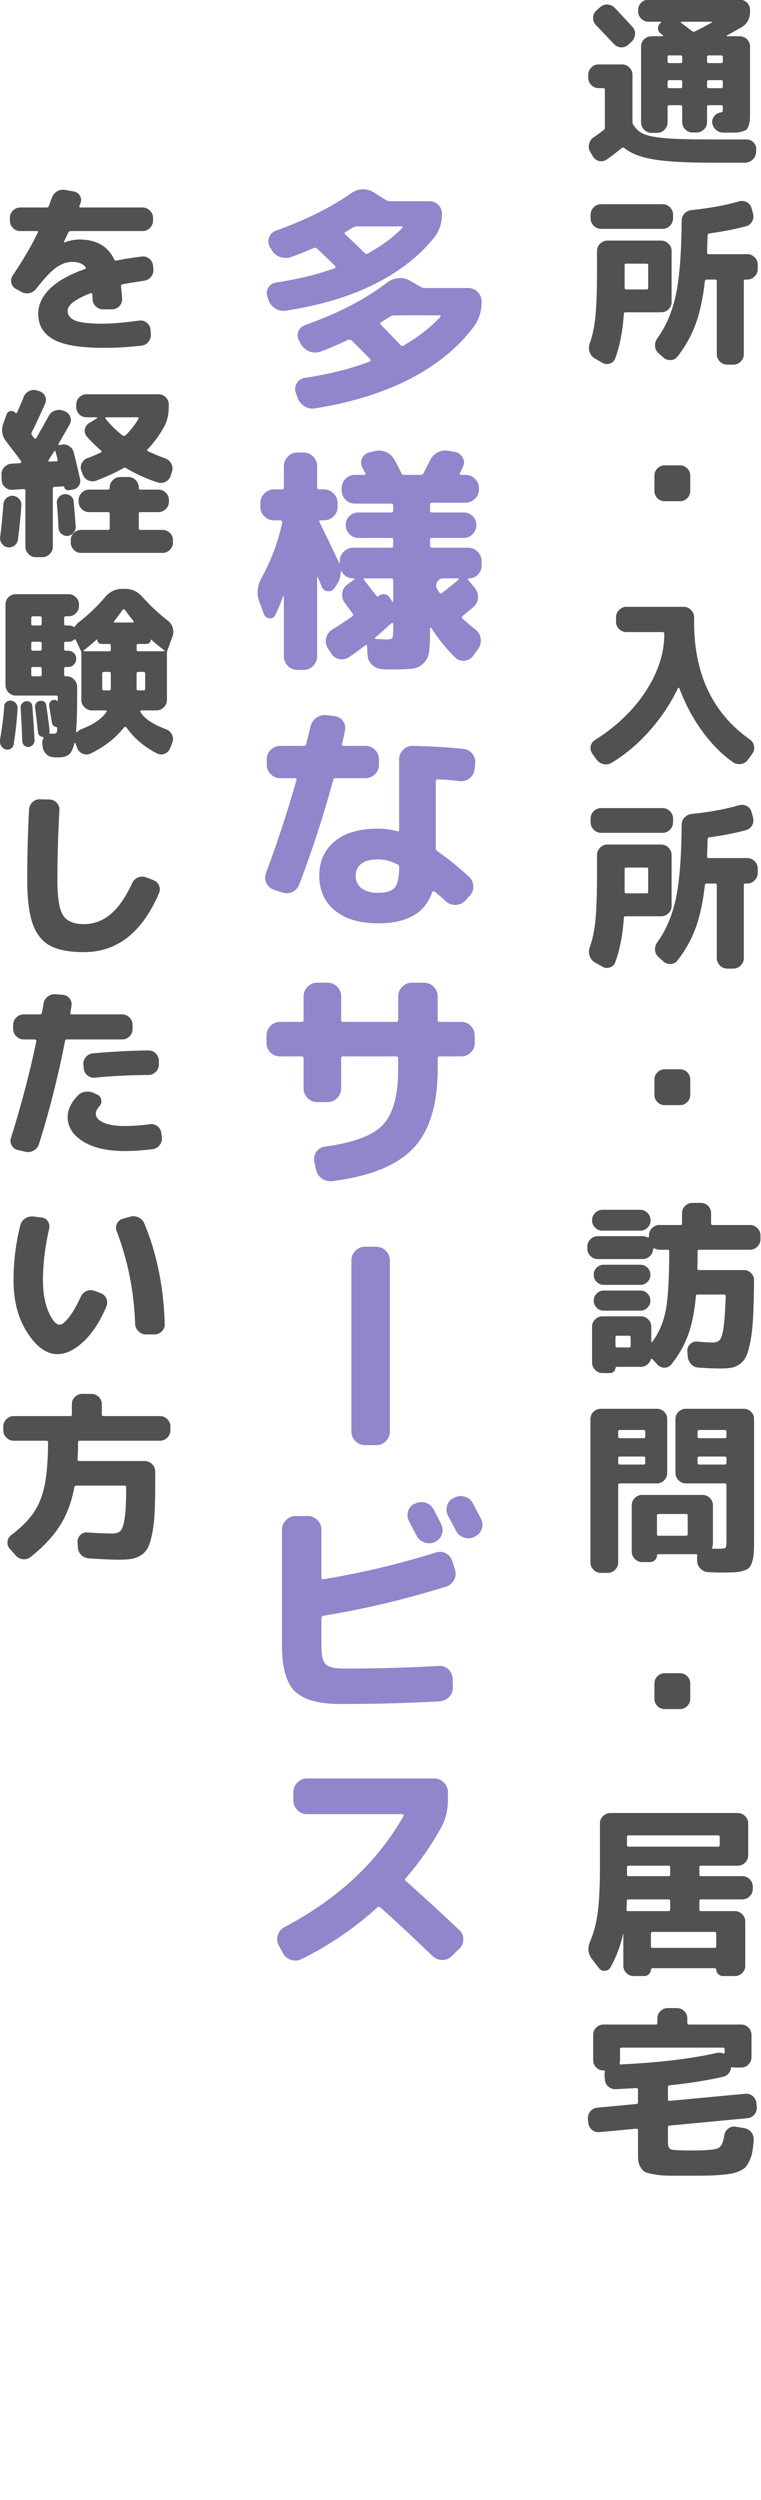
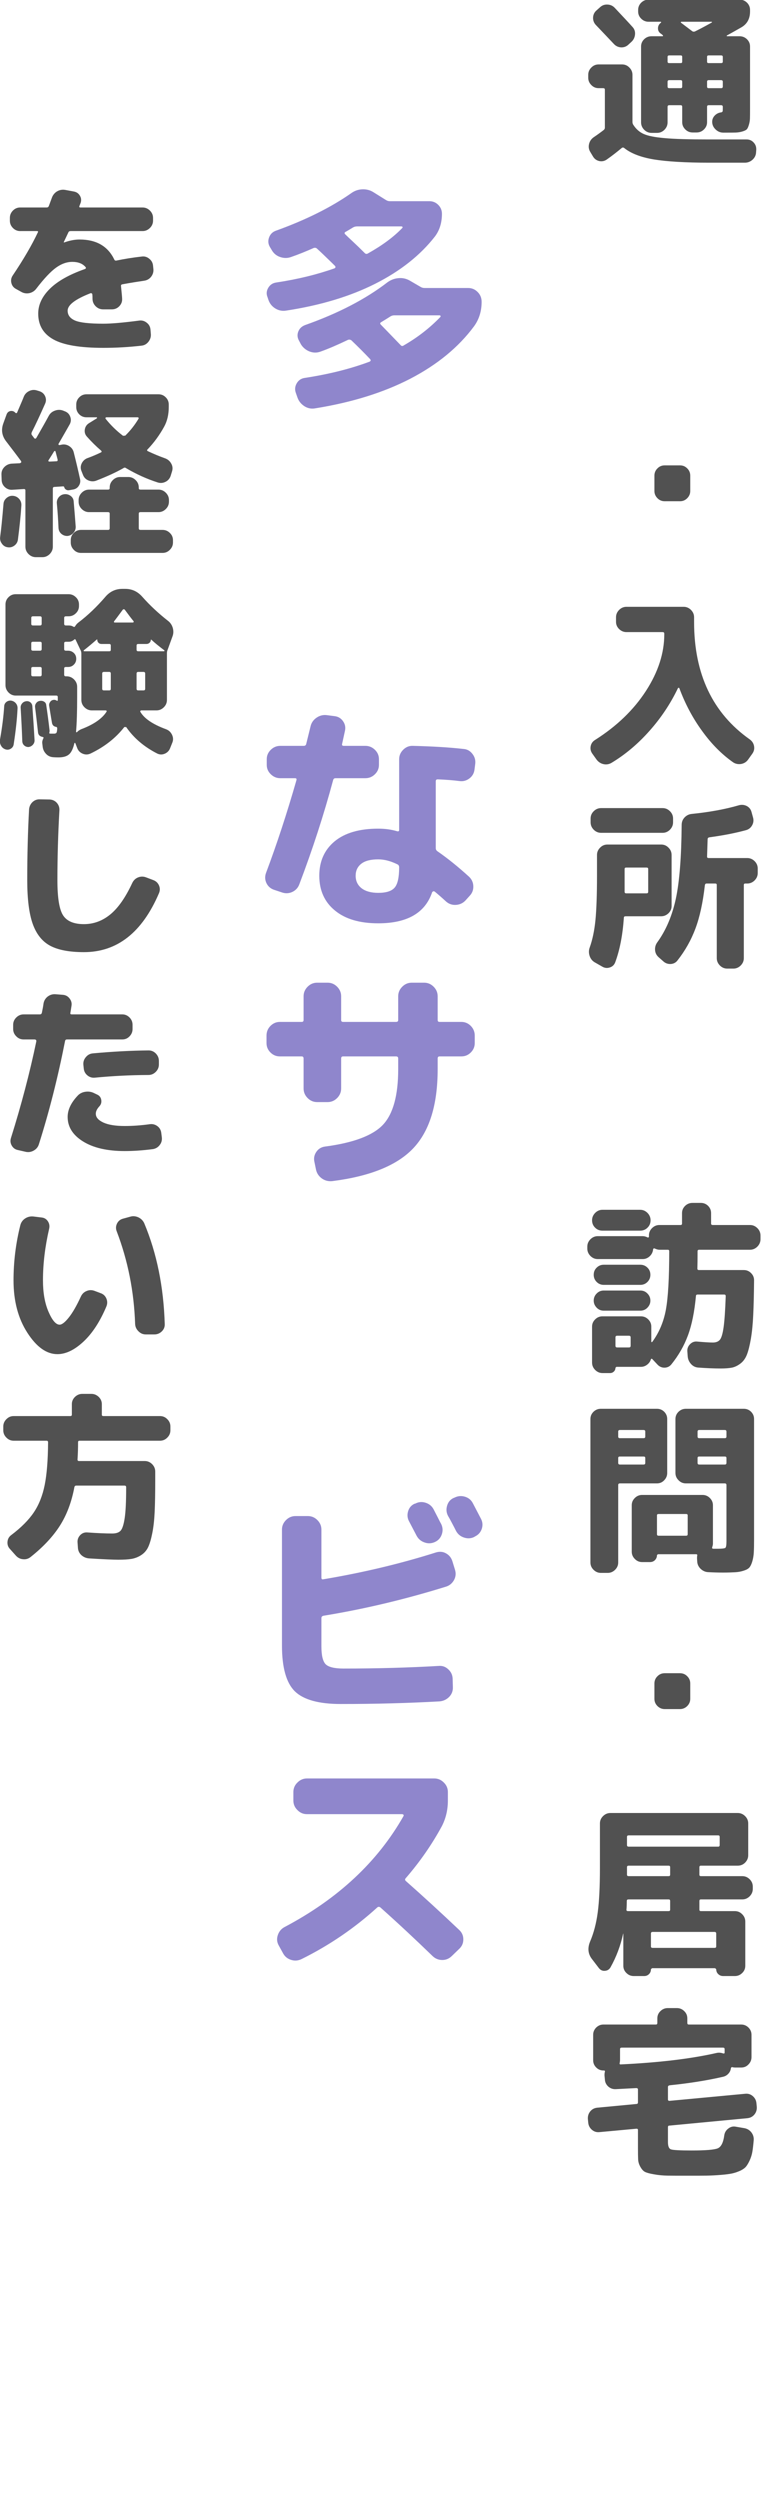
<svg xmlns="http://www.w3.org/2000/svg" width="100%" height="100%" viewBox="0 0 775 2544" version="1.1" xml:space="preserve" style="fill-rule:evenodd;clip-rule:evenodd;stroke-linejoin:round;stroke-miterlimit:2;">
  <g transform="matrix(1,0,0,1,-2.00021e-13,-2.608)">
    <g transform="matrix(8.333,0,0,8.333,-3828.54,-9975.27)">
      <path d="M532.605,1208.16C532.262,1208.16 531.964,1208.04 531.711,1207.78C531.458,1207.53 531.332,1207.23 531.332,1206.89L531.332,1206.53C531.332,1206.19 531.458,1205.89 531.711,1205.64C531.964,1205.38 532.262,1205.26 532.605,1205.26L535.465,1205.26C535.808,1205.26 536.106,1205.38 536.359,1205.64C536.612,1205.89 536.739,1206.19 536.739,1206.53L536.739,1212.3C536.739,1212.42 536.776,1212.54 536.851,1212.65C537.179,1213.16 537.603,1213.53 538.125,1213.76C538.646,1213.99 539.499,1214.16 540.684,1214.26C541.868,1214.37 543.652,1214.42 546.036,1214.42L550.684,1214.42C551.026,1214.42 551.313,1214.54 551.544,1214.79C551.775,1215.03 551.883,1215.33 551.868,1215.67L551.846,1215.98C551.831,1216.34 551.689,1216.64 551.421,1216.89C551.153,1217.13 550.84,1217.26 550.482,1217.26L546.147,1217.26C543.197,1217.26 540.925,1217.12 539.332,1216.86C537.737,1216.59 536.538,1216.12 535.734,1215.47C535.629,1215.39 535.533,1215.39 535.443,1215.45C534.847,1215.95 534.229,1216.43 533.588,1216.88C533.305,1217.07 533,1217.13 532.672,1217.06C532.344,1216.98 532.091,1216.8 531.913,1216.5L531.577,1215.94C531.398,1215.64 531.35,1215.32 531.432,1214.98C531.514,1214.63 531.704,1214.36 532.002,1214.15C532.418,1213.87 532.821,1213.58 533.209,1213.28C533.313,1213.2 533.365,1213.11 533.365,1212.99L533.365,1208.34C533.365,1208.22 533.298,1208.16 533.164,1208.16L532.605,1208.16ZM532.762,1198.29C533.015,1198.05 533.32,1197.93 533.678,1197.95C534.035,1197.96 534.333,1198.1 534.572,1198.35C535.569,1199.41 536.293,1200.18 536.739,1200.68C536.978,1200.93 537.082,1201.24 537.052,1201.59C537.022,1201.95 536.881,1202.25 536.627,1202.49L536.248,1202.84C535.994,1203.08 535.696,1203.19 535.354,1203.18C535.011,1203.16 534.72,1203.03 534.482,1202.78C534.005,1202.27 533.268,1201.5 532.27,1200.45C532.031,1200.2 531.916,1199.9 531.923,1199.56C531.931,1199.22 532.061,1198.92 532.314,1198.69L532.762,1198.29ZM551.108,1198.8C551.108,1199.68 550.751,1200.33 550.036,1200.74C549.067,1201.29 548.479,1201.62 548.27,1201.73L548.248,1201.78L548.293,1201.82L549.835,1201.82C550.177,1201.82 550.475,1201.94 550.728,1202.18C550.981,1202.43 551.108,1202.72 551.108,1203.07L551.108,1210.66C551.108,1211.2 551.105,1211.6 551.097,1211.86C551.089,1212.12 551.044,1212.39 550.963,1212.65C550.881,1212.92 550.795,1213.1 550.706,1213.19C550.617,1213.28 550.438,1213.37 550.169,1213.45C549.901,1213.53 549.629,1213.57 549.354,1213.58C549.078,1213.59 548.672,1213.59 548.136,1213.59L547.801,1213.59C547.458,1213.58 547.156,1213.45 546.896,1213.2C546.635,1212.95 546.497,1212.66 546.482,1212.32C546.467,1212.01 546.572,1211.73 546.795,1211.5C547.019,1211.27 547.294,1211.14 547.622,1211.11L547.756,1211.01C547.771,1210.96 547.778,1210.82 547.778,1210.6L547.778,1210.44C547.778,1210.31 547.711,1210.24 547.577,1210.24L546.036,1210.24C545.916,1210.24 545.856,1210.31 545.856,1210.44L545.856,1212.32C545.856,1212.66 545.73,1212.95 545.477,1213.2C545.223,1213.45 544.925,1213.57 544.583,1213.57L544.091,1213.57C543.749,1213.57 543.451,1213.45 543.197,1213.2C542.944,1212.95 542.817,1212.66 542.817,1212.32L542.817,1210.44C542.817,1210.31 542.758,1210.24 542.639,1210.24L541.231,1210.24C541.097,1210.24 541.03,1210.31 541.03,1210.44L541.03,1212.34C541.03,1212.68 540.903,1212.98 540.65,1213.24C540.397,1213.49 540.099,1213.62 539.756,1213.62L539.064,1213.62C538.72,1213.62 538.422,1213.49 538.169,1213.24C537.916,1212.98 537.79,1212.68 537.79,1212.34L537.79,1203.07C537.79,1202.72 537.916,1202.43 538.169,1202.18C538.422,1201.94 538.72,1201.82 539.064,1201.82L540.426,1201.82L540.482,1201.78L540.449,1201.7L540.326,1201.59L540.203,1201.5C539.964,1201.34 539.849,1201.12 539.856,1200.83C539.864,1200.55 539.987,1200.33 540.225,1200.16L540.248,1200.1L540.203,1200.05L538.706,1200.05C538.363,1200.05 538.065,1199.93 537.812,1199.68C537.559,1199.44 537.432,1199.14 537.432,1198.8L537.432,1198.6C537.432,1198.26 537.559,1197.96 537.812,1197.71C538.065,1197.47 538.363,1197.35 538.706,1197.35L549.835,1197.35C550.177,1197.35 550.475,1197.47 550.728,1197.71C550.981,1197.96 551.108,1198.26 551.108,1198.6L551.108,1198.8ZM542.817,1204.92L542.817,1204.34C542.817,1204.22 542.758,1204.16 542.639,1204.16L541.231,1204.16C541.097,1204.16 541.03,1204.22 541.03,1204.34L541.03,1204.92C541.03,1205.04 541.097,1205.1 541.231,1205.1L542.639,1205.1C542.758,1205.1 542.817,1205.04 542.817,1204.92ZM542.817,1207.96L542.817,1207.38C542.817,1207.25 542.758,1207.18 542.639,1207.18L541.231,1207.18C541.097,1207.18 541.03,1207.25 541.03,1207.38L541.03,1207.96C541.03,1208.1 541.097,1208.16 541.231,1208.16L542.639,1208.16C542.758,1208.16 542.817,1208.1 542.817,1207.96ZM542.706,1200.05L542.639,1200.1L542.661,1200.16C543.257,1200.61 543.711,1200.95 544.024,1201.19C544.128,1201.27 544.24,1201.28 544.359,1201.24C544.776,1201.04 545.469,1200.68 546.438,1200.14L546.46,1200.08L546.416,1200.05L542.706,1200.05ZM547.778,1204.92L547.778,1204.34C547.778,1204.22 547.711,1204.16 547.577,1204.16L546.036,1204.16C545.916,1204.16 545.856,1204.22 545.856,1204.34L545.856,1204.92C545.856,1205.04 545.916,1205.1 546.036,1205.1L547.577,1205.1C547.711,1205.1 547.778,1205.04 547.778,1204.92ZM547.778,1207.96L547.778,1207.38C547.778,1207.25 547.711,1207.18 547.577,1207.18L546.036,1207.18C545.916,1207.18 545.856,1207.25 545.856,1207.38L545.856,1207.96C545.856,1208.1 545.916,1208.16 546.036,1208.16L547.577,1208.16C547.711,1208.16 547.778,1208.1 547.778,1207.96Z" style="fill:rgb(81,81,81);fill-rule:nonzero;" />
    </g>
    <g transform="matrix(8.333,0,0,8.333,-3828.54,-9975.27)">
-       <path d="M532.136,1241.16C531.823,1240.99 531.611,1240.72 531.499,1240.37C531.387,1240.02 531.391,1239.68 531.51,1239.35C531.853,1238.4 532.087,1237.28 532.214,1236C532.34,1234.72 532.404,1232.89 532.404,1230.53L532.404,1228.05C532.404,1227.7 532.53,1227.4 532.784,1227.15C533.037,1226.9 533.335,1226.77 533.678,1226.77L540.248,1226.77C540.59,1226.77 540.888,1226.9 541.142,1227.15C541.395,1227.4 541.522,1227.7 541.522,1228.05L541.522,1234.28C541.522,1234.62 541.395,1234.92 541.142,1235.16C540.888,1235.41 540.59,1235.53 540.248,1235.53L535.89,1235.53C535.756,1235.53 535.689,1235.59 535.689,1235.71C535.54,1237.84 535.189,1239.65 534.639,1241.14C534.519,1241.47 534.296,1241.68 533.968,1241.79C533.641,1241.89 533.328,1241.86 533.03,1241.68L532.136,1241.16ZM540.426,1222.33C540.769,1222.33 541.067,1222.45 541.32,1222.7C541.573,1222.96 541.7,1223.26 541.7,1223.6L541.7,1224.07C541.7,1224.41 541.573,1224.71 541.32,1224.96C541.067,1225.22 540.769,1225.34 540.426,1225.34L532.896,1225.34C532.553,1225.34 532.255,1225.22 532.002,1224.96C531.748,1224.71 531.622,1224.41 531.622,1224.07L531.622,1223.6C531.622,1223.26 531.748,1222.96 532.002,1222.7C532.255,1222.45 532.553,1222.33 532.896,1222.33L540.426,1222.33ZM535.778,1229.77L535.778,1232.54C535.778,1232.67 535.845,1232.74 535.98,1232.74L538.46,1232.74C538.594,1232.74 538.661,1232.67 538.661,1232.54L538.661,1229.77C538.661,1229.65 538.594,1229.59 538.46,1229.59L535.98,1229.59C535.845,1229.59 535.778,1229.65 535.778,1229.77ZM548.315,1241.92C547.972,1241.92 547.674,1241.8 547.421,1241.54C547.168,1241.29 547.041,1240.99 547.041,1240.65L547.041,1231.71C547.041,1231.59 546.981,1231.53 546.862,1231.53L545.79,1231.53C545.685,1231.53 545.618,1231.6 545.588,1231.73C545.35,1233.85 544.966,1235.61 544.438,1237.03C543.909,1238.44 543.175,1239.75 542.236,1240.94C542.028,1241.21 541.749,1241.35 541.398,1241.36C541.048,1241.38 540.747,1241.27 540.494,1241.03L539.935,1240.54C539.667,1240.3 539.522,1240.01 539.499,1239.65C539.477,1239.31 539.57,1238.99 539.778,1238.7C540.836,1237.25 541.588,1235.48 542.036,1233.41C542.482,1231.34 542.721,1228.33 542.751,1224.38C542.751,1224.02 542.87,1223.72 543.108,1223.46C543.346,1223.21 543.645,1223.07 544.002,1223.04C546.162,1222.82 548.069,1222.47 549.723,1221.99C550.065,1221.89 550.389,1221.91 550.695,1222.07C551,1222.23 551.198,1222.47 551.287,1222.79L551.466,1223.44C551.57,1223.79 551.536,1224.11 551.365,1224.43C551.194,1224.74 550.937,1224.94 550.594,1225.03C549.313,1225.37 547.823,1225.66 546.125,1225.9C545.991,1225.93 545.924,1226.01 545.924,1226.12C545.894,1226.94 545.872,1227.65 545.856,1228.25C545.856,1228.37 545.916,1228.43 546.036,1228.43L550.773,1228.43C551.115,1228.43 551.413,1228.55 551.667,1228.81C551.92,1229.06 552.047,1229.36 552.047,1229.7L552.047,1230.26C552.047,1230.6 551.92,1230.9 551.667,1231.15C551.413,1231.41 551.115,1231.53 550.773,1231.53L550.527,1231.53C550.408,1231.53 550.348,1231.59 550.348,1231.71L550.348,1240.65C550.348,1240.99 550.222,1241.29 549.968,1241.54C549.715,1241.8 549.417,1241.92 549.075,1241.92L548.315,1241.92Z" style="fill:rgb(81,81,81);fill-rule:nonzero;" />
-     </g>
+       </g>
    <g transform="matrix(8.333,0,0,8.333,-3828.54,-9975.27)">
      <path d="M540.672,1258.6C540.33,1258.6 540.035,1258.48 539.79,1258.23C539.544,1257.98 539.421,1257.69 539.421,1257.35L539.421,1255.47C539.421,1255.13 539.544,1254.83 539.79,1254.59C540.035,1254.34 540.33,1254.22 540.672,1254.22L542.549,1254.22C542.892,1254.22 543.186,1254.34 543.432,1254.59C543.678,1254.83 543.801,1255.13 543.801,1255.47L543.801,1257.35C543.801,1257.69 543.678,1257.98 543.432,1258.23C543.186,1258.48 542.892,1258.6 542.549,1258.6L540.672,1258.6Z" style="fill:rgb(81,81,81);fill-rule:nonzero;" />
    </g>
    <g transform="matrix(8.333,0,0,8.333,-3828.54,-9975.27)">
      <path d="M532.337,1290.13L531.823,1289.41C531.629,1289.13 531.566,1288.83 531.633,1288.5C531.7,1288.17 531.882,1287.92 532.181,1287.74C534.817,1286.07 536.884,1284.08 538.382,1281.77C539.879,1279.46 540.627,1277.15 540.627,1274.84L540.627,1274.78C540.627,1274.64 540.561,1274.58 540.426,1274.58L536.002,1274.58C535.659,1274.58 535.361,1274.45 535.108,1274.21C534.855,1273.96 534.728,1273.67 534.728,1273.33L534.728,1272.77C534.728,1272.42 534.855,1272.13 535.108,1271.87C535.361,1271.62 535.659,1271.49 536.002,1271.49L542.996,1271.49C543.339,1271.49 543.637,1271.62 543.89,1271.87C544.144,1272.13 544.27,1272.42 544.27,1272.77L544.27,1273.35C544.27,1279.71 546.542,1284.49 551.086,1287.69C551.369,1287.9 551.54,1288.17 551.6,1288.5C551.659,1288.83 551.592,1289.13 551.398,1289.41L550.885,1290.13C550.676,1290.43 550.393,1290.61 550.036,1290.68C549.678,1290.74 549.35,1290.68 549.052,1290.49C547.667,1289.52 546.4,1288.25 545.253,1286.66C544.106,1285.09 543.175,1283.34 542.46,1281.41L542.382,1281.37L542.304,1281.41C541.395,1283.31 540.236,1285.05 538.829,1286.63C537.421,1288.22 535.868,1289.53 534.169,1290.55C533.856,1290.73 533.529,1290.78 533.186,1290.7C532.843,1290.62 532.561,1290.43 532.337,1290.13Z" style="fill:rgb(81,81,81);fill-rule:nonzero;" />
    </g>
    <g transform="matrix(8.333,0,0,8.333,-3828.54,-9975.27)">
      <path d="M532.136,1314.91C531.823,1314.73 531.611,1314.46 531.499,1314.11C531.387,1313.76 531.391,1313.42 531.51,1313.1C531.853,1312.14 532.087,1311.03 532.214,1309.75C532.34,1308.46 532.404,1306.64 532.404,1304.27L532.404,1301.79C532.404,1301.45 532.53,1301.15 532.784,1300.9C533.037,1300.64 533.335,1300.52 533.678,1300.52L540.248,1300.52C540.59,1300.52 540.888,1300.64 541.142,1300.9C541.395,1301.15 541.522,1301.45 541.522,1301.79L541.522,1308.03C541.522,1308.37 541.395,1308.66 541.142,1308.91C540.888,1309.15 540.59,1309.28 540.248,1309.28L535.89,1309.28C535.756,1309.28 535.689,1309.34 535.689,1309.45C535.54,1311.59 535.189,1313.39 534.639,1314.88C534.519,1315.21 534.296,1315.43 533.968,1315.53C533.641,1315.64 533.328,1315.6 533.03,1315.42L532.136,1314.91ZM540.426,1296.07C540.769,1296.07 541.067,1296.2 541.32,1296.45C541.573,1296.7 541.7,1297 541.7,1297.34L541.7,1297.81C541.7,1298.15 541.573,1298.45 541.32,1298.71C541.067,1298.96 540.769,1299.09 540.426,1299.09L532.896,1299.09C532.553,1299.09 532.255,1298.96 532.002,1298.71C531.748,1298.45 531.622,1298.15 531.622,1297.81L531.622,1297.34C531.622,1297 531.748,1296.7 532.002,1296.45C532.255,1296.2 532.553,1296.07 532.896,1296.07L540.426,1296.07ZM535.778,1303.51L535.778,1306.28C535.778,1306.42 535.845,1306.48 535.98,1306.48L538.46,1306.48C538.594,1306.48 538.661,1306.42 538.661,1306.28L538.661,1303.51C538.661,1303.39 538.594,1303.33 538.46,1303.33L535.98,1303.33C535.845,1303.33 535.778,1303.39 535.778,1303.51ZM548.315,1315.67C547.972,1315.67 547.674,1315.54 547.421,1315.29C547.168,1315.03 547.041,1314.74 547.041,1314.39L547.041,1305.45C547.041,1305.34 546.981,1305.28 546.862,1305.28L545.79,1305.28C545.685,1305.28 545.618,1305.34 545.588,1305.48C545.35,1307.59 544.966,1309.36 544.438,1310.77C543.909,1312.19 543.175,1313.49 542.236,1314.68C542.028,1314.95 541.749,1315.09 541.398,1315.11C541.048,1315.12 540.747,1315.01 540.494,1314.77L539.935,1314.28C539.667,1314.04 539.522,1313.75 539.499,1313.4C539.477,1313.05 539.57,1312.73 539.778,1312.45C540.836,1310.99 541.588,1309.22 542.036,1307.15C542.482,1305.08 542.721,1302.07 542.751,1298.12C542.751,1297.77 542.87,1297.46 543.108,1297.21C543.346,1296.96 543.645,1296.81 544.002,1296.78C546.162,1296.56 548.069,1296.21 549.723,1295.73C550.065,1295.63 550.389,1295.66 550.695,1295.81C551,1295.97 551.198,1296.21 551.287,1296.54L551.466,1297.19C551.57,1297.53 551.536,1297.86 551.365,1298.17C551.194,1298.48 550.937,1298.68 550.594,1298.77C549.313,1299.12 547.823,1299.41 546.125,1299.64C545.991,1299.67 545.924,1299.75 545.924,1299.87C545.894,1300.69 545.872,1301.39 545.856,1301.99C545.856,1302.11 545.916,1302.17 546.036,1302.17L550.773,1302.17C551.115,1302.17 551.413,1302.3 551.667,1302.55C551.92,1302.8 552.047,1303.1 552.047,1303.44L552.047,1304C552.047,1304.35 551.92,1304.64 551.667,1304.9C551.413,1305.15 551.115,1305.28 550.773,1305.28L550.527,1305.28C550.408,1305.28 550.348,1305.34 550.348,1305.45L550.348,1314.39C550.348,1314.74 550.222,1315.03 549.968,1315.29C549.715,1315.54 549.417,1315.67 549.075,1315.67L548.315,1315.67Z" style="fill:rgb(81,81,81);fill-rule:nonzero;" />
    </g>
    <g transform="matrix(8.333,0,0,8.333,-3828.54,-9975.27)">
-       <path d="M540.672,1332.34C540.33,1332.34 540.035,1332.22 539.79,1331.97C539.544,1331.73 539.421,1331.43 539.421,1331.09L539.421,1329.21C539.421,1328.87 539.544,1328.58 539.79,1328.33C540.035,1328.09 540.33,1327.96 540.672,1327.96L542.549,1327.96C542.892,1327.96 543.186,1328.09 543.432,1328.33C543.678,1328.58 543.801,1328.87 543.801,1329.21L543.801,1331.09C543.801,1331.43 543.678,1331.73 543.432,1331.97C543.186,1332.22 542.892,1332.34 542.549,1332.34L540.672,1332.34Z" style="fill:rgb(81,81,81);fill-rule:nonzero;" />
-     </g>
+       </g>
    <g transform="matrix(8.333,0,0,8.333,-3828.54,-9975.27)">
      <path d="M532.493,1351.14C532.15,1351.14 531.853,1351.01 531.6,1350.76C531.346,1350.5 531.22,1350.2 531.22,1349.86L531.22,1349.62C531.22,1349.27 531.346,1348.98 531.6,1348.72C531.853,1348.47 532.15,1348.34 532.493,1348.34L537.991,1348.34C538.184,1348.34 538.385,1348.39 538.594,1348.5L538.694,1348.51L538.751,1348.41L538.751,1348.25C538.751,1347.91 538.877,1347.61 539.13,1347.36C539.383,1347.11 539.681,1346.98 540.024,1346.98L542.616,1346.98C542.735,1346.98 542.795,1346.92 542.795,1346.8L542.795,1345.53C542.795,1345.18 542.921,1344.89 543.175,1344.64C543.428,1344.4 543.726,1344.28 544.069,1344.28L545.097,1344.28C545.439,1344.28 545.734,1344.4 545.98,1344.64C546.226,1344.89 546.348,1345.18 546.348,1345.53L546.348,1346.8C546.348,1346.92 546.416,1346.98 546.549,1346.98L551.108,1346.98C551.451,1346.98 551.749,1347.11 552.002,1347.36C552.255,1347.61 552.382,1347.91 552.382,1348.25L552.382,1348.72C552.382,1349.07 552.255,1349.36 552.002,1349.62C551.749,1349.87 551.451,1350 551.108,1350L544.896,1350C544.762,1350 544.695,1350.06 544.695,1350.17C544.695,1351.14 544.687,1351.85 544.672,1352.3C544.672,1352.42 544.731,1352.48 544.851,1352.48L550.348,1352.48C550.691,1352.48 550.985,1352.6 551.231,1352.85C551.477,1353.09 551.6,1353.38 551.6,1353.73C551.585,1355.4 551.551,1356.8 551.499,1357.94C551.447,1359.08 551.35,1360.06 551.209,1360.88C551.067,1361.7 550.907,1362.34 550.728,1362.8C550.549,1363.26 550.293,1363.62 549.958,1363.88C549.622,1364.14 549.279,1364.31 548.929,1364.39C548.579,1364.46 548.114,1364.5 547.533,1364.5C546.684,1364.5 545.774,1364.46 544.806,1364.39C544.449,1364.37 544.147,1364.23 543.901,1363.96C543.656,1363.69 543.518,1363.38 543.488,1363.02L543.443,1362.38C543.428,1362.05 543.54,1361.77 543.778,1361.53C544.017,1361.29 544.3,1361.18 544.627,1361.21C545.522,1361.29 546.169,1361.33 546.572,1361.33C546.959,1361.33 547.246,1361.21 547.432,1360.98C547.618,1360.75 547.767,1360.24 547.879,1359.44C547.991,1358.64 548.076,1357.38 548.136,1355.67C548.136,1355.54 548.076,1355.47 547.957,1355.47L544.695,1355.47C544.561,1355.47 544.494,1355.54 544.494,1355.67C544.315,1357.59 543.991,1359.19 543.522,1360.45C543.052,1361.72 542.378,1362.9 541.499,1363.99C541.29,1364.25 541.015,1364.39 540.672,1364.4C540.33,1364.41 540.039,1364.28 539.801,1364.03L539.153,1363.34L539.075,1363.3L538.996,1363.36C538.921,1363.63 538.769,1363.85 538.538,1364.03C538.307,1364.21 538.05,1364.3 537.767,1364.3L534.773,1364.3L534.661,1364.41C534.661,1364.59 534.598,1364.74 534.471,1364.87C534.344,1364.99 534.192,1365.06 534.013,1365.06L533.074,1365.06C532.731,1365.06 532.434,1364.93 532.181,1364.68C531.927,1364.42 531.801,1364.13 531.801,1363.78L531.801,1359.38C531.801,1359.04 531.927,1358.75 532.181,1358.5C532.434,1358.25 532.731,1358.13 533.074,1358.13L537.767,1358.13C538.11,1358.13 538.408,1358.25 538.661,1358.5C538.914,1358.75 539.041,1359.04 539.041,1359.38L539.041,1361.24L539.075,1361.29L539.153,1361.26C539.987,1360.13 540.542,1358.82 540.817,1357.35C541.093,1355.87 541.231,1353.48 541.231,1350.17C541.231,1350.06 541.171,1350 541.052,1350L540.024,1350C539.845,1350 539.652,1349.94 539.443,1349.84L539.332,1349.83L539.265,1349.93C539.234,1350.27 539.097,1350.56 538.851,1350.79C538.605,1351.02 538.318,1351.14 537.991,1351.14L532.493,1351.14ZM533.074,1345.12L537.678,1345.12C538.021,1345.12 538.318,1345.25 538.572,1345.5C538.825,1345.76 538.952,1346.06 538.952,1346.4C538.952,1346.76 538.829,1347.06 538.583,1347.3C538.337,1347.55 538.035,1347.67 537.678,1347.67L533.074,1347.67C532.717,1347.67 532.415,1347.55 532.169,1347.3C531.923,1347.06 531.801,1346.76 531.801,1346.4C531.801,1346.06 531.927,1345.76 532.181,1345.5C532.434,1345.25 532.731,1345.12 533.074,1345.12ZM533.231,1354.29C532.888,1354.29 532.598,1354.17 532.359,1353.93C532.121,1353.69 532.002,1353.4 532.002,1353.06C532.002,1352.71 532.121,1352.42 532.359,1352.19C532.598,1351.95 532.888,1351.83 533.231,1351.83L537.7,1351.83C538.043,1351.83 538.333,1351.95 538.572,1352.19C538.81,1352.42 538.929,1352.71 538.929,1353.06C538.929,1353.4 538.81,1353.69 538.572,1353.93C538.333,1354.17 538.043,1354.29 537.7,1354.29L533.231,1354.29ZM533.231,1357.44C532.888,1357.44 532.598,1357.32 532.359,1357.07C532.121,1356.82 532.002,1356.54 532.002,1356.21C532.002,1355.88 532.121,1355.59 532.359,1355.35C532.598,1355.1 532.888,1354.98 533.231,1354.98L537.7,1354.98C538.043,1354.98 538.333,1355.1 538.572,1355.35C538.81,1355.59 538.929,1355.88 538.929,1356.21C538.929,1356.54 538.81,1356.82 538.572,1357.07C538.333,1357.32 538.043,1357.44 537.7,1357.44L533.231,1357.44ZM536.516,1361.73L536.516,1360.7C536.516,1360.57 536.449,1360.5 536.314,1360.5L534.862,1360.5C534.728,1360.5 534.661,1360.57 534.661,1360.7L534.661,1361.73C534.661,1361.86 534.728,1361.93 534.862,1361.93L536.314,1361.93C536.449,1361.93 536.516,1361.86 536.516,1361.73Z" style="fill:rgb(81,81,81);fill-rule:nonzero;" />
    </g>
    <g transform="matrix(8.333,0,0,8.333,-3828.54,-9975.27)">
      <path d="M532.873,1389.46C532.53,1389.46 532.232,1389.33 531.98,1389.08C531.726,1388.83 531.6,1388.53 531.6,1388.19L531.6,1370.67C531.6,1370.32 531.726,1370.03 531.98,1369.78C532.232,1369.54 532.53,1369.42 532.873,1369.42L539.734,1369.42C540.076,1369.42 540.371,1369.54 540.616,1369.78C540.862,1370.03 540.985,1370.32 540.985,1370.67L540.985,1377.26C540.985,1377.6 540.862,1377.9 540.616,1378.15C540.371,1378.41 540.076,1378.53 539.734,1378.53L535.197,1378.53C535.064,1378.53 534.996,1378.6 534.996,1378.73L534.996,1388.19C534.996,1388.53 534.87,1388.83 534.616,1389.08C534.363,1389.33 534.065,1389.46 533.723,1389.46L532.873,1389.46ZM534.996,1372.21L534.996,1372.81C534.996,1372.95 535.064,1373.01 535.197,1373.01L538.103,1373.01C538.236,1373.01 538.304,1372.95 538.304,1372.81L538.304,1372.21C538.304,1372.08 538.236,1372.01 538.103,1372.01L535.197,1372.01C535.064,1372.01 534.996,1372.08 534.996,1372.21ZM534.996,1375.43L534.996,1376.03C534.996,1376.16 535.064,1376.23 535.197,1376.23L538.103,1376.23C538.236,1376.23 538.304,1376.16 538.304,1376.03L538.304,1375.43C538.304,1375.31 538.236,1375.25 538.103,1375.25L535.197,1375.25C535.064,1375.25 534.996,1375.31 534.996,1375.43ZM544.627,1387.67C544.627,1387.54 544.635,1387.43 544.65,1387.36C544.68,1387.24 544.635,1387.18 544.516,1387.18L539.845,1387.18L539.734,1387.29C539.734,1387.53 539.652,1387.73 539.488,1387.9C539.324,1388.06 539.123,1388.14 538.885,1388.14L537.924,1388.14C537.581,1388.14 537.283,1388.02 537.03,1387.76C536.776,1387.51 536.65,1387.21 536.65,1386.87L536.65,1381.19C536.65,1380.85 536.776,1380.56 537.03,1380.31C537.283,1380.06 537.581,1379.94 537.924,1379.94L545.298,1379.94C545.641,1379.94 545.939,1380.06 546.192,1380.31C546.445,1380.56 546.572,1380.85 546.572,1381.19L546.572,1385.91C546.572,1386.01 546.542,1386.15 546.482,1386.33C546.452,1386.45 546.497,1386.51 546.617,1386.51L547.22,1386.51C547.711,1386.51 548.002,1386.47 548.091,1386.4C548.181,1386.33 548.226,1386.06 548.226,1385.62L548.226,1378.73C548.226,1378.6 548.158,1378.53 548.024,1378.53L543.265,1378.53C542.921,1378.53 542.624,1378.41 542.371,1378.15C542.117,1377.9 541.991,1377.6 541.991,1377.26L541.991,1370.67C541.991,1370.32 542.117,1370.03 542.371,1369.78C542.624,1369.54 542.921,1369.42 543.265,1369.42L550.348,1369.42C550.691,1369.42 550.985,1369.54 551.231,1369.78C551.477,1370.03 551.6,1370.32 551.6,1370.67L551.6,1385.37C551.6,1386.06 551.588,1386.59 551.566,1386.98C551.544,1387.37 551.481,1387.73 551.377,1388.08C551.272,1388.42 551.153,1388.66 551.019,1388.81C550.885,1388.96 550.653,1389.09 550.326,1389.19C549.998,1389.3 549.656,1389.36 549.298,1389.38C548.94,1389.4 548.441,1389.42 547.801,1389.42C547.16,1389.42 546.564,1389.4 546.013,1389.37C545.656,1389.36 545.343,1389.22 545.075,1388.97C544.806,1388.71 544.665,1388.41 544.65,1388.05L544.627,1387.67ZM543.488,1384.72L543.488,1382.44C543.488,1382.33 543.428,1382.27 543.309,1382.27L539.913,1382.27C539.793,1382.27 539.734,1382.33 539.734,1382.44L539.734,1384.72C539.734,1384.86 539.793,1384.92 539.913,1384.92L543.309,1384.92C543.428,1384.92 543.488,1384.86 543.488,1384.72ZM544.695,1372.21L544.695,1372.81C544.695,1372.95 544.762,1373.01 544.896,1373.01L548.024,1373.01C548.158,1373.01 548.226,1372.95 548.226,1372.81L548.226,1372.21C548.226,1372.08 548.158,1372.01 548.024,1372.01L544.896,1372.01C544.762,1372.01 544.695,1372.08 544.695,1372.21ZM548.024,1376.23C548.158,1376.23 548.226,1376.16 548.226,1376.03L548.226,1375.43C548.226,1375.31 548.158,1375.25 548.024,1375.25L544.896,1375.25C544.762,1375.25 544.695,1375.31 544.695,1375.43L544.695,1376.03C544.695,1376.16 544.762,1376.23 544.896,1376.23L548.024,1376.23Z" style="fill:rgb(81,81,81);fill-rule:nonzero;" />
    </g>
    <g transform="matrix(8.333,0,0,8.333,-3828.54,-9975.27)">
      <path d="M540.672,1406.09C540.33,1406.09 540.035,1405.96 539.79,1405.72C539.544,1405.47 539.421,1405.18 539.421,1404.84L539.421,1402.96C539.421,1402.62 539.544,1402.32 539.79,1402.08C540.035,1401.83 540.33,1401.71 540.672,1401.71L542.549,1401.71C542.892,1401.71 543.186,1401.83 543.432,1402.08C543.678,1402.32 543.801,1402.62 543.801,1402.96L543.801,1404.84C543.801,1405.18 543.678,1405.47 543.432,1405.72C543.186,1405.96 542.892,1406.09 542.549,1406.09L540.672,1406.09Z" style="fill:rgb(81,81,81);fill-rule:nonzero;" />
    </g>
    <g transform="matrix(8.333,0,0,8.333,-3828.54,-9975.27)">
      <path d="M532.627,1437.71L531.801,1436.63C531.309,1436.01 531.227,1435.29 531.555,1434.49C532.002,1433.45 532.314,1432.26 532.493,1430.92C532.672,1429.59 532.762,1427.78 532.762,1425.48L532.762,1420.05C532.762,1419.71 532.888,1419.41 533.142,1419.16C533.395,1418.91 533.692,1418.78 534.035,1418.78L549.611,1418.78C549.954,1418.78 550.252,1418.91 550.505,1419.16C550.758,1419.41 550.885,1419.71 550.885,1420.05L550.885,1423.94C550.885,1424.28 550.758,1424.58 550.505,1424.84C550.252,1425.09 549.954,1425.21 549.611,1425.21L545.097,1425.21C544.978,1425.21 544.918,1425.28 544.918,1425.39L544.918,1426.31C544.918,1426.43 544.978,1426.49 545.097,1426.49L550.169,1426.49C550.512,1426.49 550.81,1426.62 551.064,1426.87C551.316,1427.12 551.443,1427.42 551.443,1427.76L551.443,1428.05C551.443,1428.4 551.316,1428.69 551.064,1428.95C550.81,1429.2 550.512,1429.33 550.169,1429.33L545.097,1429.33C544.978,1429.33 544.918,1429.39 544.918,1429.53L544.918,1430.58C544.918,1430.7 544.978,1430.76 545.097,1430.76L549.253,1430.76C549.596,1430.76 549.894,1430.88 550.147,1431.14C550.4,1431.39 550.527,1431.69 550.527,1432.03L550.527,1437.44C550.527,1437.78 550.4,1438.08 550.147,1438.32C549.894,1438.57 549.596,1438.69 549.253,1438.69L547.823,1438.69C547.585,1438.69 547.384,1438.61 547.22,1438.45C547.056,1438.3 546.974,1438.1 546.974,1437.86L546.84,1437.73L539.13,1437.73L538.996,1437.86C538.996,1438.1 538.918,1438.3 538.762,1438.45C538.605,1438.61 538.408,1438.69 538.169,1438.69L536.896,1438.69C536.553,1438.69 536.255,1438.57 536.002,1438.32C535.749,1438.08 535.622,1437.78 535.622,1437.44L535.622,1433.51L535.6,1433.51C535.287,1434.97 534.773,1436.34 534.058,1437.62C533.909,1437.88 533.681,1438.03 533.376,1438.05C533.071,1438.08 532.821,1437.96 532.627,1437.71ZM536.046,1429.53C536.046,1429.65 536.043,1429.83 536.035,1430.06C536.028,1430.3 536.017,1430.48 536.002,1430.6C536.002,1430.7 536.061,1430.76 536.181,1430.76L541.164,1430.76C541.283,1430.76 541.343,1430.7 541.343,1430.58L541.343,1429.53C541.343,1429.39 541.283,1429.33 541.164,1429.33L536.248,1429.33C536.114,1429.33 536.046,1429.39 536.046,1429.53ZM536.069,1421.71L536.069,1422.69C536.069,1422.82 536.136,1422.89 536.27,1422.89L547.22,1422.89C547.339,1422.89 547.398,1422.82 547.398,1422.69L547.398,1421.71C547.398,1421.57 547.339,1421.51 547.22,1421.51L536.27,1421.51C536.136,1421.51 536.069,1421.57 536.069,1421.71ZM536.069,1425.39L536.069,1426.31C536.069,1426.43 536.136,1426.49 536.27,1426.49L541.164,1426.49C541.283,1426.49 541.343,1426.43 541.343,1426.31L541.343,1425.39C541.343,1425.28 541.283,1425.21 541.164,1425.21L536.27,1425.21C536.136,1425.21 536.069,1425.28 536.069,1425.39ZM546.773,1433.3L539.197,1433.3C539.064,1433.3 538.996,1433.37 538.996,1433.51L538.996,1435.07C538.996,1435.19 539.064,1435.25 539.197,1435.25L546.773,1435.25C546.907,1435.25 546.974,1435.19 546.974,1435.07L546.974,1433.51C546.974,1433.37 546.907,1433.3 546.773,1433.3Z" style="fill:rgb(81,81,81);fill-rule:nonzero;" />
    </g>
    <g transform="matrix(8.333,0,0,8.333,-3828.54,-9975.27)">
      <path d="M531.332,1456.59L531.287,1456.12C531.272,1455.76 531.376,1455.45 531.6,1455.19C531.823,1454.93 532.113,1454.79 532.471,1454.76L537.231,1454.31C537.35,1454.31 537.41,1454.24 537.41,1454.09L537.41,1452.55C537.41,1452.43 537.343,1452.37 537.209,1452.37C536.672,1452.4 535.838,1452.44 534.706,1452.5C534.348,1452.52 534.039,1452.41 533.778,1452.18C533.518,1451.94 533.379,1451.65 533.365,1451.29L533.32,1450.82C533.32,1450.63 533.335,1450.49 533.365,1450.4C533.395,1450.28 533.357,1450.22 533.253,1450.22L533.186,1450.22C532.843,1450.22 532.549,1450.1 532.303,1449.85C532.058,1449.61 531.935,1449.31 531.935,1448.97L531.935,1445.86C531.935,1445.52 532.058,1445.23 532.303,1444.98C532.549,1444.74 532.843,1444.61 533.186,1444.61L539.6,1444.61C539.719,1444.61 539.778,1444.55 539.778,1444.41L539.778,1443.85C539.778,1443.51 539.905,1443.21 540.158,1442.97C540.412,1442.72 540.71,1442.6 541.052,1442.6L542.169,1442.6C542.512,1442.6 542.81,1442.72 543.064,1442.97C543.316,1443.21 543.443,1443.51 543.443,1443.85L543.443,1444.41C543.443,1444.55 543.502,1444.61 543.622,1444.61L550.036,1444.61C550.378,1444.61 550.672,1444.74 550.918,1444.98C551.164,1445.23 551.287,1445.52 551.287,1445.86L551.287,1448.59C551.287,1448.93 551.164,1449.23 550.918,1449.48C550.672,1449.74 550.378,1449.86 550.036,1449.86L549.276,1449.86C549.187,1449.86 549.082,1449.85 548.963,1449.82C548.858,1449.79 548.792,1449.84 548.762,1449.98C548.732,1450.21 548.631,1450.43 548.46,1450.61C548.289,1450.8 548.084,1450.92 547.846,1450.98C545.909,1451.43 543.719,1451.78 541.275,1452.03C541.142,1452.06 541.075,1452.13 541.075,1452.23L541.075,1453.75C541.075,1453.87 541.134,1453.93 541.253,1453.93L550.549,1453.06C550.892,1453.03 551.194,1453.13 551.455,1453.36C551.715,1453.59 551.86,1453.88 551.89,1454.22L551.935,1454.69C551.95,1455.05 551.846,1455.36 551.622,1455.62C551.398,1455.88 551.108,1456.02 550.751,1456.05L541.253,1456.95C541.134,1456.95 541.075,1457.01 541.075,1457.15L541.075,1458.96C541.075,1459.46 541.193,1459.76 541.432,1459.85C541.67,1459.94 542.52,1459.99 543.98,1459.99C545.678,1459.99 546.735,1459.9 547.153,1459.73C547.57,1459.56 547.838,1459.03 547.957,1458.15C548.002,1457.81 548.162,1457.53 548.438,1457.32C548.713,1457.1 549.015,1457.02 549.343,1457.08L550.393,1457.26C550.751,1457.32 551.041,1457.49 551.265,1457.77C551.488,1458.06 551.585,1458.38 551.555,1458.74C551.51,1459.29 551.458,1459.74 551.398,1460.11C551.339,1460.47 551.234,1460.82 551.086,1461.15C550.937,1461.48 550.788,1461.74 550.639,1461.93C550.49,1462.12 550.248,1462.3 549.913,1462.46C549.577,1462.61 549.253,1462.72 548.94,1462.79C548.627,1462.86 548.166,1462.92 547.555,1462.97C546.944,1463.02 546.359,1463.05 545.801,1463.06C545.242,1463.07 544.479,1463.07 543.51,1463.07C542.408,1463.07 541.577,1463.07 541.019,1463.06C540.46,1463.05 539.909,1463 539.365,1462.9C538.821,1462.81 538.452,1462.7 538.259,1462.6C538.065,1462.5 537.882,1462.3 537.711,1462C537.54,1461.7 537.447,1461.4 537.432,1461.09C537.417,1460.79 537.41,1460.33 537.41,1459.72L537.41,1457.48C537.41,1457.38 537.35,1457.33 537.231,1457.33L532.672,1457.75C532.329,1457.78 532.028,1457.68 531.767,1457.45C531.506,1457.22 531.361,1456.93 531.332,1456.59ZM535.287,1449.48C539.98,1449.26 543.89,1448.79 547.019,1448.08C547.272,1448.02 547.54,1448.04 547.823,1448.14C547.942,1448.17 548.002,1448.13 548.002,1448.03L548.002,1447.61C548.002,1447.49 547.935,1447.43 547.801,1447.43L535.421,1447.43C535.287,1447.43 535.22,1447.49 535.22,1447.61L535.22,1448.97C535.22,1449.04 535.205,1449.16 535.175,1449.31C535.145,1449.42 535.182,1449.48 535.287,1449.48Z" style="fill:rgb(81,81,81);fill-rule:nonzero;" />
    </g>
    <g transform="matrix(8.333,0,0,8.333,-3828.54,-9975.27)">
      <path d="M492.247,1234.01L492.131,1233.66C491.976,1233.28 492.01,1232.9 492.232,1232.53C492.455,1232.16 492.779,1231.95 493.206,1231.89C495.859,1231.49 498.241,1230.9 500.352,1230.15L500.454,1230.03L500.41,1229.89C500.255,1229.73 500.027,1229.51 499.728,1229.22C499.427,1228.93 499.151,1228.66 498.899,1228.42C498.647,1228.18 498.415,1227.96 498.202,1227.77C498.086,1227.65 497.941,1227.62 497.767,1227.68C496.798,1228.11 495.878,1228.48 495.007,1228.78C494.561,1228.94 494.111,1228.93 493.656,1228.77C493.201,1228.61 492.857,1228.31 492.625,1227.88L492.421,1227.54C492.208,1227.17 492.179,1226.78 492.334,1226.37C492.489,1225.97 492.77,1225.7 493.177,1225.56C496.837,1224.24 499.906,1222.71 502.386,1220.97C502.793,1220.68 503.238,1220.53 503.722,1220.51C504.206,1220.49 504.651,1220.6 505.058,1220.85L506.598,1221.81C506.753,1221.91 506.908,1221.96 507.063,1221.96L511.914,1221.96C512.34,1221.96 512.703,1222.11 513.003,1222.41C513.304,1222.71 513.454,1223.07 513.454,1223.5C513.454,1224.6 513.164,1225.53 512.583,1226.29C510.8,1228.57 508.375,1230.49 505.305,1232.04C502.235,1233.59 498.609,1234.68 494.426,1235.32C493.941,1235.4 493.496,1235.31 493.089,1235.06C492.683,1234.81 492.402,1234.46 492.247,1234.01ZM504.651,1241.54L504.753,1241.42L504.709,1241.28C503.954,1240.48 503.18,1239.71 502.386,1238.95C502.25,1238.86 502.114,1238.84 501.979,1238.89C500.681,1239.51 499.568,1239.99 498.638,1240.32C498.192,1240.49 497.742,1240.49 497.287,1240.32C496.832,1240.14 496.479,1239.85 496.227,1239.45L495.995,1239.01C495.781,1238.64 495.748,1238.27 495.893,1237.89C496.038,1237.51 496.314,1237.25 496.721,1237.09C500.768,1235.66 504.128,1233.92 506.801,1231.86C507.208,1231.57 507.648,1231.4 508.123,1231.36C508.598,1231.31 509.048,1231.4 509.474,1231.63L510.868,1232.44C511.003,1232.52 511.159,1232.56 511.333,1232.56L516.649,1232.56C517.114,1232.56 517.506,1232.73 517.826,1233.06C518.146,1233.38 518.305,1233.78 518.305,1234.25C518.305,1235.39 517.995,1236.39 517.376,1237.24C515.478,1239.8 512.887,1241.92 509.605,1243.63C506.322,1245.33 502.434,1246.54 497.941,1247.26C497.476,1247.34 497.04,1247.25 496.634,1246.99C496.227,1246.72 495.946,1246.37 495.791,1245.92L495.588,1245.34C495.452,1244.94 495.496,1244.55 495.718,1244.18C495.941,1243.81 496.266,1243.6 496.692,1243.54C499.693,1243.08 502.347,1242.41 504.651,1241.54ZM501.689,1225.7C501.533,1225.78 501.514,1225.88 501.63,1226C501.863,1226.23 502.114,1226.47 502.386,1226.72C502.657,1226.97 502.952,1227.26 503.272,1227.56C503.591,1227.87 503.838,1228.12 504.012,1228.29C504.128,1228.41 504.254,1228.43 504.39,1228.35C506.133,1227.38 507.546,1226.34 508.631,1225.21L508.646,1225.1L508.544,1225.04L503.083,1225.04C502.909,1225.04 502.753,1225.08 502.618,1225.15C502.521,1225.21 502.366,1225.3 502.153,1225.43C501.94,1225.56 501.785,1225.65 501.689,1225.7ZM506.017,1236.74C505.881,1236.82 505.872,1236.92 505.988,1237.04C506.026,1237.07 506.831,1237.91 508.399,1239.53C508.515,1239.67 508.65,1239.68 508.806,1239.56C510.491,1238.59 511.982,1237.43 513.28,1236.08L513.294,1235.96L513.192,1235.9L507.615,1235.9C507.46,1235.9 507.314,1235.94 507.179,1236.02C507.121,1236.06 506.951,1236.16 506.67,1236.34C506.39,1236.51 506.172,1236.65 506.017,1236.74Z" style="fill:rgb(143,134,204);fill-rule:nonzero;" />
    </g>
    <g transform="matrix(8.333,0,0,8.333,-3828.54,-9975.27)">
-       <path d="M491.695,1272.37L491.143,1270.89C490.775,1269.94 490.862,1268.97 491.404,1267.96C492.605,1265.79 493.448,1263.53 493.932,1261.19L493.888,1261.02L493.729,1260.93L492.915,1260.93C492.469,1260.93 492.082,1260.77 491.753,1260.45C491.423,1260.13 491.259,1259.75 491.259,1259.3L491.259,1258.81C491.259,1258.36 491.423,1257.98 491.753,1257.65C492.082,1257.32 492.469,1257.15 492.915,1257.15L493.903,1257.15C494.058,1257.15 494.135,1257.08 494.135,1256.92L494.135,1254.31C494.135,1253.86 494.299,1253.47 494.629,1253.14C494.958,1252.81 495.345,1252.65 495.791,1252.65L496.546,1252.65C496.992,1252.65 497.379,1252.81 497.709,1253.14C498.038,1253.47 498.202,1253.86 498.202,1254.31L498.202,1256.92C498.202,1257.08 498.29,1257.15 498.464,1257.15L499.045,1257.15C499.49,1257.15 499.877,1257.32 500.207,1257.65C500.536,1257.98 500.701,1258.36 500.701,1258.81L500.701,1259.3C500.701,1259.75 500.536,1260.13 500.207,1260.45C499.877,1260.77 499.49,1260.93 499.045,1260.93L498.638,1260.93C498.464,1260.93 498.415,1261.01 498.493,1261.16C499.539,1263.29 500.323,1264.92 500.846,1266.04L500.846,1266.07L500.875,1266.13L500.962,1266.13L500.962,1265.92C500.962,1265.48 501.127,1265.09 501.456,1264.76C501.785,1264.43 502.172,1264.27 502.618,1264.27L507.266,1264.27C507.421,1264.27 507.499,1264.19 507.499,1264.04L507.499,1263.31C507.499,1263.16 507.421,1263.08 507.266,1263.08L503.228,1263.08C502.802,1263.08 502.439,1262.92 502.139,1262.61C501.838,1262.3 501.689,1261.94 501.689,1261.51C501.689,1261.08 501.838,1260.72 502.139,1260.42C502.439,1260.12 502.802,1259.97 503.228,1259.97L507.266,1259.97C507.421,1259.97 507.499,1259.88 507.499,1259.71L507.499,1259.16C507.499,1258.98 507.421,1258.89 507.266,1258.89L502.821,1258.89C502.376,1258.89 501.993,1258.74 501.674,1258.42C501.355,1258.1 501.194,1257.71 501.194,1257.27L501.194,1257.01C501.194,1256.56 501.355,1256.18 501.674,1255.86C501.993,1255.54 502.376,1255.38 502.821,1255.38L503.954,1255.38C504.109,1255.38 504.147,1255.3 504.07,1255.15C504.031,1255.07 503.973,1254.96 503.896,1254.81C503.818,1254.67 503.76,1254.56 503.722,1254.48C503.528,1254.11 503.519,1253.74 503.693,1253.36C503.867,1252.98 504.147,1252.75 504.535,1252.65L505.232,1252.48C505.716,1252.36 506.181,1252.4 506.627,1252.59C507.072,1252.79 507.411,1253.1 507.644,1253.52C507.973,1254.1 508.254,1254.64 508.486,1255.15C508.544,1255.3 508.661,1255.38 508.835,1255.38L510.839,1255.38C511.033,1255.38 511.159,1255.3 511.217,1255.15C511.275,1255.03 511.396,1254.79 511.58,1254.44C511.764,1254.08 511.904,1253.8 512.002,1253.61C512.214,1253.16 512.534,1252.83 512.96,1252.62C513.386,1252.41 513.832,1252.35 514.296,1252.45L515.081,1252.59C515.506,1252.69 515.816,1252.92 516.01,1253.3C516.204,1253.68 516.204,1254.05 516.01,1254.42C515.971,1254.5 515.913,1254.62 515.836,1254.78C515.758,1254.95 515.7,1255.07 515.662,1255.15C515.584,1255.3 515.623,1255.38 515.778,1255.38L516.33,1255.38C516.775,1255.38 517.163,1255.54 517.492,1255.86C517.821,1256.18 517.986,1256.56 517.986,1257.01L517.986,1257.12C517.986,1257.57 517.821,1257.96 517.492,1258.29C517.163,1258.61 516.775,1258.78 516.33,1258.78L512.263,1258.78C512.088,1258.78 512.002,1258.87 512.002,1259.04L512.002,1259.71C512.002,1259.88 512.088,1259.97 512.263,1259.97L516.127,1259.97C516.552,1259.97 516.916,1260.12 517.216,1260.42C517.516,1260.72 517.666,1261.08 517.666,1261.51C517.666,1261.94 517.516,1262.3 517.216,1262.61C516.916,1262.92 516.552,1263.08 516.127,1263.08L512.263,1263.08C512.088,1263.08 512.002,1263.16 512.002,1263.31L512.002,1264.04C512.002,1264.19 512.088,1264.27 512.263,1264.27L516.649,1264.27C517.095,1264.27 517.482,1264.43 517.812,1264.76C518.141,1265.09 518.305,1265.48 518.305,1265.92L518.305,1266.45C518.305,1266.87 518.155,1267.24 517.855,1267.55C517.555,1267.86 517.182,1268.02 516.737,1268.02L516.635,1268.08L516.649,1268.19L517.463,1269.18C517.753,1269.53 517.884,1269.93 517.855,1270.38C517.826,1270.84 517.637,1271.22 517.289,1271.53C516.998,1271.78 516.563,1272.14 515.981,1272.61C515.884,1272.72 515.884,1272.83 515.981,1272.93C516.427,1273.35 516.959,1273.81 517.579,1274.29C517.928,1274.56 518.131,1274.93 518.189,1275.38C518.247,1275.84 518.15,1276.25 517.898,1276.62L517.289,1277.46C517.017,1277.83 516.664,1278.03 516.228,1278.08C515.793,1278.13 515.41,1278 515.081,1277.69C514.054,1276.7 513.066,1275.48 512.118,1274.03L512.002,1274.09C512.002,1275.35 511.967,1276.28 511.9,1276.88C511.832,1277.48 511.609,1277.97 511.231,1278.36C510.854,1278.75 510.403,1278.97 509.881,1279.04C509.358,1279.11 508.515,1279.14 507.353,1279.14C506.908,1279.14 506.501,1279.13 506.133,1279.11C505.649,1279.08 505.237,1278.89 504.898,1278.56C504.56,1278.23 504.38,1277.83 504.361,1277.34L504.303,1276.3C504.303,1276.14 504.225,1276.11 504.07,1276.21C503.47,1276.67 502.821,1277.15 502.124,1277.63C501.736,1277.88 501.325,1277.96 500.89,1277.87C500.454,1277.77 500.12,1277.53 499.887,1277.14L499.48,1276.5C499.248,1276.11 499.19,1275.7 499.306,1275.27C499.422,1274.83 499.674,1274.5 500.062,1274.26C501.03,1273.66 501.843,1273.13 502.502,1272.66C502.637,1272.57 502.657,1272.46 502.56,1272.35L501.601,1271.04C501.33,1270.69 501.219,1270.29 501.267,1269.83C501.315,1269.38 501.523,1269.02 501.892,1268.77L502.734,1268.16L502.778,1268.08L502.705,1268.02L502.618,1268.02C501.998,1268.02 501.523,1267.74 501.194,1267.17L501.122,1267.14L501.078,1267.2C501.078,1267.82 500.904,1268.38 500.555,1268.86L500.323,1269.21C500.129,1269.5 499.853,1269.62 499.495,1269.59C499.136,1269.55 498.89,1269.36 498.754,1269.03C498.715,1268.9 498.638,1268.7 498.522,1268.45C498.406,1268.2 498.328,1268.01 498.29,1267.87L498.231,1267.84L498.202,1267.9L498.202,1277.55C498.202,1277.99 498.038,1278.38 497.709,1278.71C497.379,1279.04 496.992,1279.2 496.546,1279.2L495.791,1279.2C495.345,1279.2 494.958,1279.04 494.629,1278.71C494.299,1278.38 494.135,1277.99 494.135,1277.55L494.135,1270.2L494.048,1270.2C493.738,1271.07 493.418,1271.83 493.089,1272.49C492.934,1272.8 492.692,1272.94 492.363,1272.9C492.034,1272.86 491.811,1272.68 491.695,1272.37ZM504.012,1268.02C503.877,1268.02 503.848,1268.08 503.925,1268.19C504.061,1268.37 504.574,1269.02 505.465,1270.17C505.562,1270.24 505.639,1270.25 505.697,1270.2C505.91,1270 506.162,1269.92 506.453,1269.96C506.743,1270 506.956,1270.15 507.092,1270.4L507.382,1270.86L507.455,1270.89L507.499,1270.84L507.499,1268.25C507.499,1268.09 507.411,1268.02 507.237,1268.02L504.012,1268.02ZM507.499,1274.29L507.499,1273.54L507.426,1273.45L507.295,1273.48C506.269,1274.41 505.6,1275 505.291,1275.25L505.262,1275.35L505.349,1275.42C506.123,1275.46 506.54,1275.48 506.598,1275.48C507.024,1275.48 507.281,1275.43 507.368,1275.32C507.455,1275.22 507.499,1274.87 507.499,1274.29ZM513.657,1268.02C513.289,1268.02 513.022,1268.17 512.858,1268.48C512.693,1268.79 512.708,1269.09 512.902,1269.38L513.018,1269.57L513.164,1269.76C513.241,1269.88 513.357,1269.88 513.512,1269.76C514.093,1269.33 514.751,1268.8 515.487,1268.16L515.517,1268.08L515.429,1268.02L513.657,1268.02Z" style="fill:rgb(143,134,204);fill-rule:nonzero;" />
-     </g>
+       </g>
    <g transform="matrix(8.333,0,0,8.333,-3828.54,-9975.27)">
      <path d="M492.915,1306.04C492.489,1305.89 492.184,1305.61 492,1305.22C491.816,1304.82 491.801,1304.41 491.957,1303.98C493.273,1300.48 494.513,1296.7 495.675,1292.65C495.713,1292.5 495.655,1292.42 495.501,1292.42L493.699,1292.42C493.254,1292.42 492.867,1292.26 492.538,1291.94C492.208,1291.62 492.043,1291.24 492.043,1290.79L492.043,1290.1C492.043,1289.65 492.208,1289.27 492.538,1288.95C492.867,1288.63 493.254,1288.47 493.699,1288.47L496.576,1288.47C496.731,1288.47 496.827,1288.39 496.866,1288.24C497.098,1287.31 497.272,1286.6 497.389,1286.12C497.485,1285.67 497.728,1285.31 498.115,1285.04C498.502,1284.77 498.929,1284.66 499.394,1284.72L500.323,1284.84C500.768,1284.89 501.117,1285.1 501.369,1285.46C501.62,1285.82 501.698,1286.21 501.601,1286.64C501.562,1286.81 501.504,1287.08 501.427,1287.44C501.349,1287.8 501.291,1288.06 501.252,1288.24C501.213,1288.39 501.282,1288.47 501.456,1288.47L504.1,1288.47C504.545,1288.47 504.932,1288.63 505.262,1288.95C505.591,1289.27 505.755,1289.65 505.755,1290.1L505.755,1290.79C505.755,1291.24 505.591,1291.62 505.262,1291.94C504.932,1292.26 504.545,1292.42 504.1,1292.42L500.439,1292.42C500.284,1292.42 500.187,1292.51 500.149,1292.68C499.025,1296.86 497.65,1301.1 496.023,1305.38C495.868,1305.8 495.583,1306.11 495.167,1306.31C494.75,1306.5 494.319,1306.52 493.874,1306.36L492.915,1306.04ZM512.931,1292.56C512.776,1292.56 512.699,1292.64 512.699,1292.8L512.699,1300.96C512.699,1301.12 512.766,1301.24 512.902,1301.34C514.161,1302.21 515.448,1303.25 516.766,1304.45C517.095,1304.76 517.269,1305.14 517.289,1305.59C517.308,1306.05 517.163,1306.44 516.853,1306.77L516.33,1307.35C516.02,1307.68 515.633,1307.86 515.168,1307.89C514.703,1307.92 514.296,1307.78 513.948,1307.47C513.463,1307.02 512.999,1306.62 512.553,1306.25L512.394,1306.22L512.263,1306.33C511.41,1308.87 509.212,1310.14 505.668,1310.14C503.402,1310.14 501.635,1309.62 500.367,1308.57C499.098,1307.53 498.464,1306.11 498.464,1304.33C498.464,1302.57 499.088,1301.17 500.337,1300.13C501.587,1299.1 503.363,1298.58 505.668,1298.58C506.482,1298.58 507.256,1298.68 507.992,1298.9C508.147,1298.94 508.225,1298.88 508.225,1298.72L508.225,1290.1C508.225,1289.65 508.394,1289.26 508.733,1288.93C509.072,1288.6 509.464,1288.45 509.91,1288.47C512.292,1288.53 514.355,1288.65 516.098,1288.85C516.543,1288.88 516.906,1289.09 517.187,1289.46C517.467,1289.82 517.579,1290.23 517.521,1290.68L517.434,1291.37C517.376,1291.82 517.168,1292.18 516.809,1292.45C516.451,1292.72 516.049,1292.83 515.604,1292.77C514.829,1292.67 513.938,1292.6 512.931,1292.56ZM505.668,1306.42C506.637,1306.42 507.305,1306.21 507.673,1305.78C508.041,1305.36 508.225,1304.53 508.225,1303.31C508.225,1303.12 508.147,1302.99 507.992,1302.93C507.179,1302.53 506.404,1302.33 505.668,1302.33C504.758,1302.33 504.07,1302.5 503.605,1302.86C503.141,1303.22 502.909,1303.71 502.909,1304.33C502.909,1304.97 503.15,1305.48 503.635,1305.86C504.119,1306.23 504.797,1306.42 505.668,1306.42Z" style="fill:rgb(143,134,204);fill-rule:nonzero;" />
    </g>
    <g transform="matrix(8.333,0,0,8.333,-3828.54,-9975.27)">
      <path d="M493.641,1326.39C493.196,1326.39 492.814,1326.23 492.494,1325.91C492.174,1325.59 492.015,1325.21 492.015,1324.77L492.015,1323.84C492.015,1323.39 492.174,1323 492.494,1322.67C492.814,1322.35 493.196,1322.18 493.641,1322.18L496.314,1322.18C496.469,1322.18 496.546,1322.1 496.546,1321.95L496.546,1319.04C496.546,1318.6 496.711,1318.21 497.04,1317.88C497.369,1317.55 497.756,1317.39 498.202,1317.39L499.48,1317.39C499.926,1317.39 500.313,1317.55 500.643,1317.88C500.972,1318.21 501.136,1318.6 501.136,1319.04L501.136,1321.95C501.136,1322.1 501.213,1322.18 501.369,1322.18L507.847,1322.18C508.022,1322.18 508.108,1322.1 508.108,1321.95L508.108,1319.04C508.108,1318.6 508.273,1318.21 508.603,1317.88C508.932,1317.55 509.319,1317.39 509.765,1317.39L511.275,1317.39C511.72,1317.39 512.107,1317.55 512.437,1317.88C512.766,1318.21 512.931,1318.6 512.931,1319.04L512.931,1321.95C512.931,1322.1 513.008,1322.18 513.164,1322.18L515.836,1322.18C516.281,1322.18 516.664,1322.35 516.983,1322.67C517.303,1323 517.463,1323.39 517.463,1323.84L517.463,1324.77C517.463,1325.21 517.303,1325.59 516.983,1325.91C516.664,1326.23 516.281,1326.39 515.836,1326.39L513.164,1326.39C513.008,1326.39 512.931,1326.48 512.931,1326.65L512.931,1327.96C512.931,1332.28 511.943,1335.49 509.968,1337.59C507.992,1339.69 504.69,1341.03 500.062,1341.62C499.597,1341.67 499.17,1341.57 498.783,1341.3C498.396,1341.02 498.154,1340.66 498.057,1340.19L497.854,1339.2C497.776,1338.78 497.863,1338.39 498.115,1338.03C498.367,1337.67 498.715,1337.46 499.161,1337.4C502.666,1336.94 505.034,1336.04 506.264,1334.72C507.494,1333.39 508.108,1331.14 508.108,1327.96L508.108,1326.65C508.108,1326.48 508.022,1326.39 507.847,1326.39L501.369,1326.39C501.213,1326.39 501.136,1326.48 501.136,1326.65L501.136,1330.31C501.136,1330.76 500.972,1331.15 500.643,1331.48C500.313,1331.81 499.926,1331.97 499.48,1331.97L498.202,1331.97C497.756,1331.97 497.369,1331.81 497.04,1331.48C496.711,1331.15 496.546,1330.76 496.546,1330.31L496.546,1326.65C496.546,1326.48 496.469,1326.39 496.314,1326.39L493.641,1326.39Z" style="fill:rgb(143,134,204);fill-rule:nonzero;" />
    </g>
    <g transform="matrix(8.333,0,0,8.333,-3828.54,-9975.27)">
-       <path d="M507.092,1372.2C507.092,1372.65 506.927,1373.04 506.598,1373.37C506.269,1373.7 505.881,1373.86 505.436,1373.86L504.042,1373.86C503.596,1373.86 503.209,1373.7 502.879,1373.37C502.55,1373.04 502.386,1372.65 502.386,1372.2L502.386,1351.29C502.386,1350.84 502.55,1350.46 502.879,1350.13C503.209,1349.8 503.596,1349.63 504.042,1349.63L505.436,1349.63C505.881,1349.63 506.269,1349.8 506.598,1350.13C506.927,1350.46 507.092,1350.84 507.092,1351.29L507.092,1372.2Z" style="fill:rgb(143,134,204);fill-rule:nonzero;" />
-     </g>
+       </g>
    <g transform="matrix(8.333,0,0,8.333,-3828.54,-9975.27)">
      <path d="M501.078,1405.47C498.406,1405.47 496.542,1404.95 495.486,1403.93C494.43,1402.9 493.903,1401.03 493.903,1398.32L493.903,1384.17C493.903,1383.73 494.067,1383.34 494.397,1383.01C494.726,1382.68 495.113,1382.52 495.559,1382.52L497.069,1382.52C497.515,1382.52 497.902,1382.68 498.231,1383.01C498.561,1383.34 498.725,1383.73 498.725,1384.17L498.725,1390.04C498.725,1390.21 498.802,1390.28 498.958,1390.24C503.78,1389.43 508.37,1388.34 512.728,1386.96C513.173,1386.83 513.585,1386.86 513.962,1387.08C514.34,1387.29 514.596,1387.61 514.732,1388.04L515.052,1389.08C515.187,1389.53 515.144,1389.95 514.921,1390.35C514.698,1390.74 514.374,1391.01 513.948,1391.14C508.951,1392.69 503.964,1393.88 498.987,1394.69C498.813,1394.73 498.725,1394.82 498.725,1394.98L498.725,1398.44C498.725,1399.54 498.899,1400.27 499.248,1400.62C499.597,1400.96 500.323,1401.14 501.427,1401.14C505.552,1401.14 509.425,1401.03 513.047,1400.82C513.493,1400.78 513.885,1400.91 514.224,1401.23C514.563,1401.54 514.742,1401.91 514.761,1402.36L514.79,1403.4C514.809,1403.87 514.66,1404.27 514.34,1404.6C514.021,1404.92 513.628,1405.11 513.164,1405.15C509.387,1405.36 505.358,1405.47 501.078,1405.47ZM510.171,1381.01C510.578,1380.79 511.003,1380.75 511.449,1380.89C511.895,1381.03 512.224,1381.3 512.437,1381.7C512.553,1381.92 512.718,1382.24 512.931,1382.66C513.144,1383.09 513.289,1383.37 513.367,1383.5C513.56,1383.91 513.585,1384.33 513.439,1384.75C513.294,1385.18 513.018,1385.49 512.611,1385.68C512.185,1385.88 511.754,1385.9 511.319,1385.74C510.883,1385.59 510.558,1385.31 510.345,1384.9C510.055,1384.34 509.754,1383.77 509.445,1383.18C509.231,1382.8 509.188,1382.38 509.314,1381.95C509.44,1381.51 509.707,1381.2 510.113,1381.01L510.171,1381.01ZM517.231,1380.95C517.87,1382.17 518.199,1382.8 518.218,1382.84C518.431,1383.24 518.465,1383.66 518.32,1384.09C518.175,1384.51 517.898,1384.82 517.492,1385.01L517.405,1385.07C516.998,1385.27 516.577,1385.29 516.141,1385.14C515.705,1385 515.381,1384.72 515.168,1384.32C515.071,1384.12 514.916,1383.82 514.703,1383.42C514.49,1383.01 514.325,1382.71 514.209,1382.52C513.996,1382.13 513.952,1381.71 514.079,1381.27C514.204,1380.82 514.471,1380.5 514.877,1380.31L514.964,1380.28C515.371,1380.07 515.797,1380.02 516.243,1380.15C516.688,1380.28 517.017,1380.54 517.231,1380.95Z" style="fill:rgb(143,134,204);fill-rule:nonzero;" />
    </g>
    <g transform="matrix(8.333,0,0,8.333,-3828.54,-9975.27)">
      <path d="M494.019,1435.88L493.496,1434.93C493.283,1434.54 493.249,1434.13 493.395,1433.69C493.54,1433.26 493.806,1432.93 494.193,1432.72C500.739,1429.27 505.6,1424.74 508.777,1419.12L508.762,1418.99L508.631,1418.92L496.953,1418.92C496.507,1418.92 496.12,1418.76 495.791,1418.42C495.461,1418.1 495.297,1417.71 495.297,1417.26L495.297,1416.22C495.297,1415.77 495.461,1415.38 495.791,1415.06C496.12,1414.73 496.507,1414.56 496.953,1414.56L512.524,1414.56C512.97,1414.56 513.357,1414.73 513.686,1415.06C514.015,1415.38 514.18,1415.77 514.18,1416.22L514.18,1417.26C514.18,1418.39 513.938,1419.42 513.454,1420.37C512.234,1422.62 510.762,1424.74 509.038,1426.73C508.922,1426.85 508.922,1426.97 509.038,1427.08C511.168,1428.96 513.347,1430.96 515.575,1433.07C515.904,1433.38 516.068,1433.76 516.068,1434.21C516.068,1434.67 515.904,1435.05 515.575,1435.36L514.674,1436.23C514.344,1436.56 513.952,1436.73 513.498,1436.73C513.042,1436.73 512.65,1436.57 512.321,1436.26C510.268,1434.27 508.138,1432.28 505.93,1430.31C505.794,1430.21 505.668,1430.21 505.552,1430.31C502.782,1432.83 499.703,1434.93 496.314,1436.61C495.888,1436.82 495.452,1436.86 495.007,1436.71C494.561,1436.57 494.232,1436.29 494.019,1435.88Z" style="fill:rgb(143,134,204);fill-rule:nonzero;" />
    </g>
    <g transform="matrix(8.333,0,0,8.333,-3828.54,-9975.27)">
      <path d="M461.9,1225.61C461.558,1225.61 461.264,1225.48 461.018,1225.23C460.772,1224.98 460.649,1224.68 460.649,1224.34L460.649,1224C460.649,1223.66 460.772,1223.36 461.018,1223.11C461.264,1222.86 461.558,1222.73 461.9,1222.73L465.141,1222.73C465.275,1222.73 465.364,1222.67 465.409,1222.55C465.439,1222.48 465.494,1222.33 465.576,1222.1C465.658,1221.88 465.722,1221.71 465.766,1221.59C465.885,1221.23 466.098,1220.96 466.403,1220.77C466.709,1220.59 467.04,1220.52 467.397,1220.58L468.47,1220.78C468.798,1220.84 469.043,1221.01 469.208,1221.29C469.372,1221.56 469.401,1221.86 469.297,1222.17L469.219,1222.37L469.141,1222.57C469.111,1222.68 469.155,1222.73 469.275,1222.73L476.873,1222.73C477.215,1222.73 477.513,1222.86 477.767,1223.11C478.02,1223.36 478.147,1223.66 478.147,1224L478.147,1224.34C478.147,1224.68 478.02,1224.98 477.767,1225.23C477.513,1225.48 477.215,1225.61 476.873,1225.61L468.068,1225.61C467.934,1225.61 467.845,1225.66 467.8,1225.77C467.442,1226.53 467.256,1226.92 467.241,1226.95L467.241,1227L467.286,1227C467.956,1226.76 468.582,1226.64 469.163,1226.64C471.204,1226.64 472.619,1227.45 473.409,1229.08C473.454,1229.19 473.543,1229.24 473.677,1229.21C474.585,1229.02 475.613,1228.85 476.761,1228.72C477.104,1228.67 477.413,1228.76 477.688,1228.99C477.964,1229.21 478.116,1229.49 478.147,1229.83L478.191,1230.26C478.221,1230.6 478.127,1230.91 477.912,1231.19C477.695,1231.46 477.416,1231.62 477.074,1231.67C476.269,1231.79 475.376,1231.93 474.392,1232.11C474.258,1232.14 474.206,1232.23 474.236,1232.36C474.325,1233.24 474.37,1233.75 474.37,1233.9C474.384,1234.24 474.265,1234.54 474.012,1234.8C473.759,1235.05 473.461,1235.17 473.118,1235.17L472.046,1235.17C471.703,1235.17 471.405,1235.05 471.152,1234.81C470.898,1234.56 470.764,1234.27 470.75,1233.92C470.75,1233.66 470.742,1233.45 470.727,1233.32L470.66,1233.21L470.526,1233.19C468.649,1233.92 467.71,1234.63 467.71,1235.33C467.71,1235.87 468.008,1236.27 468.605,1236.53C469.2,1236.79 470.355,1236.92 472.068,1236.92C473.081,1236.92 474.541,1236.79 476.448,1236.54C476.791,1236.49 477.1,1236.58 477.376,1236.8C477.651,1237.01 477.803,1237.29 477.834,1237.63L477.878,1238.17C477.908,1238.51 477.814,1238.83 477.599,1239.11C477.383,1239.39 477.104,1239.56 476.761,1239.6C475.211,1239.78 473.647,1239.87 472.068,1239.87C469.237,1239.87 467.204,1239.53 465.967,1238.84C464.731,1238.15 464.113,1237.11 464.113,1235.69C464.113,1234.6 464.589,1233.59 465.543,1232.65C466.496,1231.71 467.926,1230.91 469.834,1230.24C469.953,1230.18 469.975,1230.1 469.9,1230.01C469.543,1229.58 468.999,1229.37 468.269,1229.37C467.613,1229.37 466.958,1229.6 466.303,1230.07C465.647,1230.54 464.842,1231.39 463.889,1232.63C463.666,1232.93 463.379,1233.11 463.029,1233.19C462.679,1233.26 462.347,1233.21 462.034,1233.03L461.386,1232.67C461.088,1232.51 460.902,1232.26 460.828,1231.93C460.753,1231.61 460.813,1231.3 461.006,1231.02C462.317,1229.07 463.338,1227.32 464.068,1225.77C464.127,1225.66 464.09,1225.61 463.956,1225.61L461.9,1225.61Z" style="fill:rgb(81,81,81);fill-rule:nonzero;" />
    </g>
    <g transform="matrix(8.333,0,0,8.333,-3828.54,-9975.27)">
      <path d="M461.196,1264.02C460.951,1264.2 460.679,1264.27 460.381,1264.22C460.083,1264.18 459.844,1264.03 459.666,1263.77C459.487,1263.52 459.42,1263.25 459.464,1262.95C459.584,1262.07 459.718,1260.73 459.867,1258.95C459.881,1258.65 460.008,1258.4 460.247,1258.2C460.485,1258 460.753,1257.91 461.051,1257.94C461.349,1257.97 461.595,1258.1 461.789,1258.32C461.982,1258.54 462.071,1258.81 462.057,1259.1C461.982,1260.3 461.841,1261.69 461.632,1263.3C461.587,1263.6 461.442,1263.84 461.196,1264.02ZM463.822,1265.43C463.48,1265.43 463.182,1265.3 462.928,1265.05C462.675,1264.79 462.548,1264.5 462.548,1264.15L462.548,1257.27C462.548,1257.17 462.489,1257.11 462.37,1257.11L460.939,1257.2C460.597,1257.22 460.299,1257.11 460.045,1256.88C459.792,1256.65 459.658,1256.36 459.644,1256.02L459.621,1255.35C459.606,1254.99 459.722,1254.69 459.967,1254.43C460.213,1254.18 460.507,1254.04 460.85,1254.01L461.878,1253.96L462.034,1253.87L462.034,1253.72C461.528,1253.03 460.917,1252.23 460.202,1251.3C459.68,1250.63 459.561,1249.9 459.844,1249.11L460.247,1248C460.336,1247.76 460.5,1247.62 460.738,1247.58C460.977,1247.55 461.178,1247.62 461.342,1247.82L461.442,1247.85L461.521,1247.8C462.012,1246.66 462.28,1246.03 462.325,1245.9C462.444,1245.57 462.66,1245.32 462.973,1245.16C463.286,1245 463.613,1244.96 463.956,1245.07L464.247,1245.16C464.574,1245.26 464.809,1245.46 464.951,1245.76C465.092,1246.06 465.096,1246.37 464.962,1246.68C464.321,1248.12 463.777,1249.29 463.331,1250.16C463.271,1250.31 463.271,1250.42 463.331,1250.5C463.36,1250.54 463.412,1250.62 463.487,1250.71C463.562,1250.81 463.613,1250.88 463.644,1250.92L463.755,1250.97L463.867,1250.9C464.552,1249.71 465.059,1248.81 465.386,1248.2C465.55,1247.88 465.803,1247.66 466.146,1247.54C466.489,1247.41 466.824,1247.41 467.152,1247.53L467.376,1247.62C467.688,1247.74 467.904,1247.95 468.023,1248.27C468.143,1248.58 468.127,1248.88 467.979,1249.18C467.755,1249.58 467.286,1250.4 466.571,1251.64L466.66,1251.75L466.884,1251.71C467.226,1251.62 467.55,1251.66 467.856,1251.84C468.161,1252.02 468.358,1252.27 468.448,1252.6C468.761,1253.84 469.021,1254.94 469.23,1255.91C469.29,1256.19 469.241,1256.45 469.085,1256.7C468.928,1256.95 468.709,1257.1 468.426,1257.16L467.912,1257.25C467.763,1257.28 467.628,1257.26 467.509,1257.18C467.39,1257.11 467.315,1257 467.286,1256.85L467.196,1256.78L466.102,1256.85C465.967,1256.85 465.9,1256.92 465.9,1257.07L465.9,1264.15C465.9,1264.5 465.773,1264.79 465.521,1265.05C465.267,1265.3 464.969,1265.43 464.627,1265.43L463.822,1265.43ZM465.364,1253.61L465.353,1253.71L465.454,1253.76L466.347,1253.72C466.466,1253.72 466.511,1253.64 466.481,1253.49C466.422,1253.26 466.333,1252.91 466.213,1252.47L466.079,1252.47C465.93,1252.72 465.691,1253.1 465.364,1253.61ZM467.688,1262.84C467.405,1262.85 467.155,1262.76 466.939,1262.58C466.723,1262.39 466.608,1262.15 466.593,1261.85C466.548,1260.81 466.481,1259.82 466.392,1258.88C466.362,1258.6 466.437,1258.34 466.615,1258.12C466.794,1257.9 467.025,1257.77 467.308,1257.74C467.591,1257.71 467.848,1257.78 468.079,1257.95C468.31,1258.12 468.433,1258.35 468.448,1258.63C468.552,1259.83 468.634,1260.85 468.694,1261.69C468.709,1261.98 468.619,1262.23 468.426,1262.45C468.232,1262.68 467.986,1262.81 467.688,1262.84ZM479.308,1262.1C479.651,1262.1 479.949,1262.22 480.202,1262.47C480.456,1262.71 480.582,1263.01 480.582,1263.35L480.582,1263.64C480.582,1263.98 480.456,1264.28 480.202,1264.53C479.949,1264.79 479.651,1264.91 479.308,1264.91L469.342,1264.91C468.999,1264.91 468.705,1264.79 468.459,1264.53C468.213,1264.28 468.09,1263.98 468.09,1263.64L468.09,1263.35C468.09,1263.01 468.213,1262.71 468.459,1262.47C468.705,1262.22 468.999,1262.1 469.342,1262.1L472.649,1262.1C472.783,1262.1 472.85,1262.03 472.85,1261.9L472.85,1260.11C472.85,1259.99 472.783,1259.93 472.649,1259.93L470.325,1259.93C469.982,1259.93 469.684,1259.8 469.431,1259.55C469.178,1259.3 469.051,1259 469.051,1258.66L469.051,1258.45C469.051,1258.11 469.178,1257.82 469.431,1257.56C469.684,1257.31 469.982,1257.18 470.325,1257.18L472.649,1257.18C472.783,1257.18 472.85,1257.12 472.85,1257L472.85,1256.91C472.85,1256.57 472.977,1256.27 473.23,1256.02C473.483,1255.77 473.781,1255.64 474.124,1255.64L475.129,1255.64C475.472,1255.64 475.77,1255.77 476.023,1256.02C476.276,1256.27 476.403,1256.57 476.403,1256.91L476.403,1257C476.403,1257.12 476.47,1257.18 476.605,1257.18L478.817,1257.18C479.159,1257.18 479.457,1257.31 479.71,1257.56C479.964,1257.82 480.09,1258.11 480.09,1258.45L480.09,1258.66C480.09,1259 479.964,1259.3 479.71,1259.55C479.457,1259.8 479.159,1259.93 478.817,1259.93L476.605,1259.93C476.47,1259.93 476.403,1259.99 476.403,1260.11L476.403,1261.9C476.403,1262.03 476.47,1262.1 476.605,1262.1L479.308,1262.1ZM479.509,1249.49C478.943,1250.52 478.266,1251.45 477.476,1252.27C477.387,1252.35 477.401,1252.43 477.521,1252.49C478.221,1252.82 478.921,1253.11 479.621,1253.36C479.949,1253.48 480.198,1253.69 480.37,1254C480.541,1254.3 480.574,1254.62 480.47,1254.95L480.314,1255.46C480.21,1255.8 480.001,1256.06 479.689,1256.22C479.376,1256.38 479.055,1256.41 478.728,1256.31C477.387,1255.88 476.083,1255.29 474.817,1254.54C474.727,1254.47 474.623,1254.48 474.504,1254.57C473.64,1255.06 472.537,1255.57 471.196,1256.09C470.869,1256.21 470.544,1256.19 470.225,1256.05C469.904,1255.91 469.684,1255.67 469.565,1255.33L469.386,1254.88C469.267,1254.57 469.286,1254.26 469.442,1253.95C469.599,1253.65 469.841,1253.43 470.168,1253.32C470.675,1253.14 471.211,1252.91 471.777,1252.64C471.881,1252.59 471.889,1252.51 471.8,1252.42C471.204,1251.91 470.623,1251.34 470.057,1250.7C469.834,1250.45 469.752,1250.15 469.811,1249.82C469.871,1249.48 470.049,1249.23 470.347,1249.05L471.286,1248.47L471.308,1248.4L471.264,1248.35L470.012,1248.35C469.669,1248.35 469.376,1248.23 469.129,1247.99C468.884,1247.74 468.761,1247.45 468.761,1247.1L468.761,1246.79C468.761,1246.45 468.884,1246.15 469.129,1245.91C469.376,1245.66 469.669,1245.54 470.012,1245.54L478.817,1245.54C479.159,1245.54 479.454,1245.66 479.699,1245.91C479.945,1246.15 480.068,1246.45 480.068,1246.79L480.068,1247.1C480.068,1248.01 479.882,1248.81 479.509,1249.49ZM476.381,1248.51L476.392,1248.41L476.292,1248.35L472.403,1248.35L472.336,1248.41L472.336,1248.51C472.962,1249.3 473.677,1250 474.481,1250.61L474.75,1250.59C475.376,1249.98 475.919,1249.29 476.381,1248.51Z" style="fill:rgb(81,81,81);fill-rule:nonzero;" />
    </g>
    <g transform="matrix(8.333,0,0,8.333,-3828.54,-9975.27)">
      <path d="M460.113,1288.9C459.874,1288.82 459.691,1288.67 459.565,1288.44C459.439,1288.21 459.397,1287.97 459.442,1287.71C459.71,1286.19 459.881,1284.83 459.956,1283.62C459.971,1283.4 460.064,1283.23 460.235,1283.1C460.407,1282.97 460.604,1282.92 460.828,1282.95C461.066,1283 461.256,1283.11 461.397,1283.29C461.539,1283.47 461.602,1283.68 461.587,1283.91C461.528,1285.18 461.372,1286.63 461.118,1288.27C461.088,1288.51 460.969,1288.69 460.761,1288.82C460.552,1288.95 460.336,1288.97 460.113,1288.9ZM476.694,1284.14L476.593,1284.19L476.582,1284.29C477.059,1285.13 478.109,1285.84 479.733,1286.44C480.061,1286.56 480.303,1286.78 480.459,1287.1C480.616,1287.42 480.634,1287.74 480.515,1288.05L480.247,1288.72C480.127,1289.05 479.912,1289.28 479.599,1289.42C479.286,1289.56 478.973,1289.56 478.66,1289.41C477.051,1288.59 475.785,1287.51 474.861,1286.17L474.638,1286.17C473.595,1287.51 472.217,1288.59 470.504,1289.41C470.176,1289.56 469.852,1289.56 469.532,1289.42C469.211,1289.28 468.992,1289.05 468.873,1288.72L468.649,1288.14L468.593,1288.09L468.537,1288.14C468.373,1288.84 468.146,1289.3 467.856,1289.53C467.565,1289.77 467.137,1289.88 466.571,1289.88C466.333,1289.88 466.139,1289.87 465.99,1289.86C465.617,1289.84 465.308,1289.71 465.063,1289.44C464.816,1289.18 464.679,1288.87 464.649,1288.5L464.605,1288.12C464.589,1287.95 464.634,1287.77 464.738,1287.56C464.798,1287.47 464.768,1287.41 464.649,1287.38C464.306,1287.32 464.12,1287.13 464.09,1286.82C463.956,1285.6 463.837,1284.59 463.733,1283.78C463.703,1283.59 463.744,1283.41 463.856,1283.26C463.967,1283.1 464.12,1283.01 464.314,1282.98C464.507,1282.95 464.683,1282.98 464.839,1283.08C464.995,1283.17 465.081,1283.32 465.096,1283.51C465.245,1284.5 465.379,1285.51 465.498,1286.55C465.513,1286.63 465.505,1286.72 465.476,1286.84C465.446,1286.93 465.483,1286.98 465.587,1286.98L466.079,1286.98C466.198,1286.98 466.284,1286.94 466.336,1286.88C466.388,1286.81 466.422,1286.63 466.437,1286.35C466.437,1286.23 466.384,1286.16 466.28,1286.15C465.997,1286.1 465.834,1285.93 465.789,1285.63C465.773,1285.56 465.662,1284.88 465.454,1283.6C465.423,1283.44 465.457,1283.28 465.554,1283.13C465.651,1282.98 465.781,1282.89 465.945,1282.86C466.094,1282.83 466.228,1282.86 466.347,1282.93C466.451,1283.01 466.504,1282.98 466.504,1282.84L466.504,1282.51C466.504,1282.39 466.444,1282.33 466.325,1282.33L461.364,1282.33C461.021,1282.33 460.727,1282.2 460.481,1281.95C460.235,1281.69 460.113,1281.4 460.113,1281.05L460.113,1271.2C460.113,1270.86 460.235,1270.56 460.481,1270.32C460.727,1270.07 461.021,1269.95 461.364,1269.95L467.822,1269.95C468.165,1269.95 468.462,1270.07 468.716,1270.32C468.969,1270.56 469.096,1270.86 469.096,1271.2L469.096,1271.4C469.096,1271.74 468.969,1272.04 468.716,1272.28C468.462,1272.53 468.165,1272.65 467.822,1272.65L467.487,1272.65C467.353,1272.65 467.286,1272.72 467.286,1272.85L467.286,1273.57C467.286,1273.7 467.353,1273.77 467.487,1273.77L467.845,1273.77C468.068,1273.77 468.254,1273.82 468.403,1273.92C468.507,1273.97 468.582,1273.95 468.627,1273.86C468.746,1273.66 468.887,1273.51 469.051,1273.39C470.183,1272.53 471.271,1271.49 472.314,1270.28C472.865,1269.63 473.558,1269.3 474.392,1269.3L474.75,1269.3C475.569,1269.3 476.262,1269.62 476.828,1270.26C477.767,1271.32 478.809,1272.29 479.957,1273.19C480.254,1273.41 480.456,1273.71 480.56,1274.07C480.664,1274.44 480.649,1274.79 480.515,1275.13L479.912,1276.79C479.867,1276.9 479.845,1277.03 479.845,1277.17L479.845,1282.86C479.845,1283.21 479.718,1283.51 479.465,1283.76C479.211,1284.01 478.914,1284.14 478.571,1284.14L476.694,1284.14ZM462.638,1283.02C462.831,1282.99 463.002,1283.04 463.152,1283.15C463.3,1283.27 463.382,1283.43 463.397,1283.62C463.502,1285.04 463.591,1286.42 463.666,1287.76C463.68,1287.97 463.617,1288.15 463.476,1288.32C463.334,1288.48 463.159,1288.58 462.951,1288.61C462.757,1288.62 462.582,1288.57 462.425,1288.44C462.269,1288.31 462.183,1288.14 462.168,1287.94C462.124,1286.68 462.057,1285.32 461.967,1283.83C461.952,1283.63 462.008,1283.46 462.135,1283.3C462.261,1283.14 462.429,1283.05 462.638,1283.02ZM464.537,1273.57L464.537,1272.85C464.537,1272.72 464.47,1272.65 464.336,1272.65L463.464,1272.65C463.331,1272.65 463.264,1272.72 463.264,1272.85L463.264,1273.57C463.264,1273.7 463.331,1273.77 463.464,1273.77L464.336,1273.77C464.47,1273.77 464.537,1273.7 464.537,1273.57ZM464.537,1276.65L464.537,1275.94C464.537,1275.82 464.47,1275.76 464.336,1275.76L463.464,1275.76C463.331,1275.76 463.264,1275.82 463.264,1275.94L463.264,1276.65C463.264,1276.79 463.331,1276.85 463.464,1276.85L464.336,1276.85C464.47,1276.85 464.537,1276.79 464.537,1276.65ZM464.537,1279.78L464.537,1279.02C464.537,1278.9 464.47,1278.84 464.336,1278.84L463.464,1278.84C463.331,1278.84 463.264,1278.9 463.264,1279.02L463.264,1279.78C463.264,1279.91 463.331,1279.98 463.464,1279.98L464.336,1279.98C464.47,1279.98 464.537,1279.91 464.537,1279.78ZM472.47,1284.29L472.481,1284.19L472.381,1284.14L470.66,1284.14C470.317,1284.14 470.02,1284.01 469.766,1283.76C469.513,1283.51 469.386,1283.21 469.386,1282.86L469.386,1277.21C469.386,1277.08 469.364,1276.96 469.319,1276.85L468.694,1275.53C468.649,1275.43 468.582,1275.42 468.493,1275.51C468.299,1275.68 468.083,1275.76 467.845,1275.76L467.487,1275.76C467.353,1275.76 467.286,1275.82 467.286,1275.94L467.286,1276.65C467.286,1276.79 467.353,1276.85 467.487,1276.85L467.755,1276.85C468.038,1276.85 468.276,1276.95 468.47,1277.13C468.664,1277.32 468.761,1277.55 468.761,1277.84C468.761,1278.12 468.664,1278.36 468.47,1278.55C468.276,1278.75 468.038,1278.84 467.755,1278.84L467.487,1278.84C467.353,1278.84 467.286,1278.9 467.286,1279.02L467.286,1279.78C467.286,1279.91 467.353,1279.98 467.487,1279.98L467.599,1279.98C467.941,1279.98 468.239,1280.11 468.493,1280.36C468.746,1280.62 468.873,1280.91 468.873,1281.26L468.873,1282.51C468.873,1284.29 468.828,1285.71 468.738,1286.75L468.772,1286.82L468.85,1286.8C468.969,1286.66 469.141,1286.54 469.364,1286.44C470.898,1285.86 471.934,1285.14 472.47,1284.29ZM472.984,1276.74L472.984,1276.23C472.984,1276.09 472.924,1276.03 472.806,1276.03L471.845,1276.03C471.695,1276.03 471.573,1275.98 471.476,1275.88C471.379,1275.78 471.331,1275.66 471.331,1275.51L471.319,1275.47L471.286,1275.47C470.764,1275.93 470.228,1276.38 469.677,1276.81L469.655,1276.88L469.722,1276.92L472.806,1276.92C472.924,1276.92 472.984,1276.86 472.984,1276.74ZM472.984,1281.5L472.984,1279.65C472.984,1279.51 472.924,1279.44 472.806,1279.44L472.135,1279.44C472.001,1279.44 471.934,1279.51 471.934,1279.65L471.934,1281.5C471.934,1281.63 472.001,1281.7 472.135,1281.7L472.806,1281.7C472.924,1281.7 472.984,1281.63 472.984,1281.5ZM475.71,1273.41L475.777,1273.36L475.777,1273.26C475.524,1272.96 475.159,1272.48 474.683,1271.83L474.571,1271.78L474.459,1271.83C473.893,1272.6 473.535,1273.08 473.387,1273.26L473.364,1273.36L473.431,1273.41L475.71,1273.41ZM476.135,1276.23L476.135,1276.74C476.135,1276.86 476.202,1276.92 476.336,1276.92L479.487,1276.92L479.554,1276.88L479.532,1276.81C478.876,1276.32 478.34,1275.88 477.923,1275.49L477.878,1275.51C477.878,1275.66 477.826,1275.78 477.722,1275.88C477.617,1275.98 477.491,1276.03 477.342,1276.03L476.336,1276.03C476.202,1276.03 476.135,1276.09 476.135,1276.23ZM476.336,1281.7L476.984,1281.7C477.118,1281.7 477.186,1281.63 477.186,1281.5L477.186,1279.65C477.186,1279.51 477.118,1279.44 476.984,1279.44L476.336,1279.44C476.202,1279.44 476.135,1279.51 476.135,1279.65L476.135,1281.5C476.135,1281.63 476.202,1281.7 476.336,1281.7Z" style="fill:rgb(81,81,81);fill-rule:nonzero;" />
    </g>
    <g transform="matrix(8.333,0,0,8.333,-3828.54,-9975.27)">
      <path d="M469.699,1313.66C467.926,1313.66 466.552,1313.4 465.576,1312.88C464.601,1312.36 463.889,1311.46 463.442,1310.21C462.995,1308.95 462.772,1307.17 462.772,1304.88C462.772,1301.85 462.846,1298.97 462.995,1296.23C463.025,1295.87 463.167,1295.57 463.42,1295.33C463.673,1295.1 463.979,1294.98 464.336,1295L465.521,1295.02C465.863,1295.04 466.15,1295.17 466.381,1295.42C466.612,1295.68 466.72,1295.98 466.705,1296.32C466.541,1299.24 466.459,1302.09 466.459,1304.88C466.459,1307.04 466.694,1308.47 467.163,1309.18C467.632,1309.89 468.478,1310.24 469.699,1310.24C470.876,1310.24 471.949,1309.85 472.917,1309.06C473.885,1308.27 474.779,1306.99 475.599,1305.23C475.748,1304.91 475.982,1304.67 476.303,1304.54C476.623,1304.41 476.947,1304.4 477.275,1304.52L478.147,1304.85C478.489,1304.97 478.731,1305.19 478.873,1305.51C479.014,1305.83 479.01,1306.16 478.861,1306.49C476.806,1311.27 473.752,1313.66 469.699,1313.66Z" style="fill:rgb(81,81,81);fill-rule:nonzero;" />
    </g>
    <g transform="matrix(8.333,0,0,8.333,-3828.54,-9975.27)">
      <path d="M461.61,1337.82C461.282,1337.75 461.036,1337.56 460.873,1337.27C460.709,1336.98 460.679,1336.67 460.783,1336.35C462.049,1332.32 463.085,1328.38 463.889,1324.52L463.856,1324.39L463.733,1324.32L462.325,1324.32C461.982,1324.32 461.684,1324.2 461.431,1323.94C461.178,1323.69 461.051,1323.39 461.051,1323.05L461.051,1322.53C461.051,1322.19 461.178,1321.89 461.431,1321.64C461.684,1321.39 461.982,1321.26 462.325,1321.26L464.314,1321.26C464.448,1321.26 464.53,1321.19 464.56,1321.06C464.589,1320.92 464.627,1320.74 464.671,1320.5C464.716,1320.26 464.746,1320.08 464.761,1319.94C464.82,1319.59 464.992,1319.3 465.275,1319.08C465.558,1318.87 465.878,1318.77 466.235,1318.8L467.129,1318.87C467.472,1318.9 467.748,1319.05 467.956,1319.33C468.165,1319.6 468.239,1319.9 468.18,1320.23C468.165,1320.32 468.143,1320.46 468.113,1320.66C468.083,1320.85 468.061,1320.99 468.045,1321.08C468.016,1321.2 468.068,1321.26 468.202,1321.26L474.392,1321.26C474.735,1321.26 475.029,1321.39 475.275,1321.64C475.521,1321.89 475.644,1322.19 475.644,1322.53L475.644,1323.05C475.644,1323.39 475.521,1323.69 475.275,1323.94C475.029,1324.2 474.735,1324.32 474.392,1324.32L467.621,1324.32C467.502,1324.32 467.427,1324.38 467.397,1324.5C466.519,1328.96 465.454,1333.16 464.202,1337.1C464.098,1337.45 463.885,1337.71 463.565,1337.89C463.245,1338.07 462.913,1338.12 462.571,1338.04L461.61,1337.82ZM477.744,1334.67C478.086,1334.62 478.396,1334.7 478.671,1334.9C478.947,1335.1 479.107,1335.38 479.152,1335.72L479.219,1336.26C479.264,1336.61 479.182,1336.93 478.973,1337.2C478.764,1337.48 478.489,1337.65 478.147,1337.71C476.925,1337.87 475.77,1337.95 474.683,1337.95C472.552,1337.95 470.857,1337.56 469.599,1336.78C468.34,1336 467.71,1335 467.71,1333.78C467.71,1332.93 468.105,1332.08 468.895,1331.23C469.148,1330.94 469.472,1330.77 469.867,1330.71C470.261,1330.65 470.63,1330.71 470.973,1330.89L471.353,1331.07C471.621,1331.2 471.777,1331.42 471.822,1331.72C471.867,1332.02 471.785,1332.28 471.577,1332.5C471.293,1332.81 471.152,1333.11 471.152,1333.39C471.152,1333.83 471.461,1334.18 472.079,1334.47C472.697,1334.75 473.565,1334.89 474.683,1334.89C475.636,1334.89 476.656,1334.82 477.744,1334.67ZM471.018,1328.99C470.675,1329.02 470.373,1328.92 470.113,1328.7C469.852,1328.48 469.707,1328.2 469.677,1327.85L469.632,1327.41C469.602,1327.06 469.703,1326.75 469.934,1326.48C470.165,1326.2 470.451,1326.05 470.794,1326.02C473.208,1325.8 475.48,1325.68 477.61,1325.66C477.953,1325.66 478.247,1325.79 478.493,1326.04C478.738,1326.3 478.861,1326.59 478.861,1326.94L478.861,1327.38C478.861,1327.73 478.735,1328.02 478.481,1328.28C478.228,1328.53 477.93,1328.66 477.588,1328.66C475.368,1328.67 473.178,1328.78 471.018,1328.99Z" style="fill:rgb(81,81,81);fill-rule:nonzero;" />
    </g>
    <g transform="matrix(8.333,0,0,8.333,-3828.54,-9975.27)">
      <path d="M466.459,1362.75C465.133,1362.75 463.908,1361.88 462.783,1360.13C461.658,1358.39 461.096,1356.26 461.096,1353.74C461.096,1351.46 461.372,1349.22 461.923,1347.02C462.012,1346.66 462.21,1346.38 462.515,1346.18C462.82,1345.98 463.159,1345.9 463.532,1345.94L464.515,1346.06C464.842,1346.09 465.1,1346.24 465.286,1346.51C465.472,1346.79 465.528,1347.09 465.454,1347.42C464.947,1349.61 464.694,1351.72 464.694,1353.74C464.694,1355.25 464.92,1356.53 465.375,1357.58C465.83,1358.63 466.28,1359.15 466.727,1359.15C467.01,1359.15 467.386,1358.86 467.856,1358.27C468.325,1357.68 468.813,1356.83 469.319,1355.73C469.468,1355.4 469.703,1355.17 470.023,1355.04C470.344,1354.9 470.668,1354.9 470.996,1355.02L471.71,1355.29C472.053,1355.4 472.295,1355.62 472.437,1355.94C472.578,1356.26 472.582,1356.59 472.448,1356.92C471.673,1358.76 470.738,1360.2 469.644,1361.22C468.548,1362.24 467.487,1362.75 466.459,1362.75ZM475.957,1359.06C475.822,1355.08 475.07,1351.31 473.699,1347.73C473.58,1347.42 473.595,1347.11 473.744,1346.8C473.893,1346.5 474.131,1346.3 474.459,1346.21L475.331,1345.97C475.673,1345.86 476.012,1345.89 476.348,1346.04C476.683,1346.2 476.925,1346.44 477.074,1346.77C478.608,1350.43 479.442,1354.54 479.577,1359.08C479.591,1359.43 479.472,1359.72 479.219,1359.97C478.965,1360.21 478.668,1360.34 478.325,1360.34L477.252,1360.34C476.91,1360.34 476.612,1360.21 476.358,1359.95C476.105,1359.7 475.971,1359.4 475.957,1359.06Z" style="fill:rgb(81,81,81);fill-rule:nonzero;" />
    </g>
    <g transform="matrix(8.333,0,0,8.333,-3828.54,-9975.27)">
      <path d="M461.118,1373.32C460.775,1373.32 460.478,1373.2 460.224,1372.94C459.971,1372.69 459.844,1372.39 459.844,1372.05L459.844,1371.58C459.844,1371.24 459.971,1370.94 460.224,1370.69C460.478,1370.43 460.775,1370.31 461.118,1370.31L468.045,1370.31C468.165,1370.31 468.225,1370.25 468.225,1370.13L468.225,1368.85C468.225,1368.51 468.351,1368.22 468.605,1367.97C468.857,1367.73 469.155,1367.6 469.498,1367.6L470.616,1367.6C470.958,1367.6 471.256,1367.73 471.509,1367.97C471.763,1368.22 471.889,1368.51 471.889,1368.85L471.889,1370.13C471.889,1370.25 471.949,1370.31 472.068,1370.31L478.996,1370.31C479.338,1370.31 479.636,1370.43 479.889,1370.69C480.143,1370.94 480.269,1371.24 480.269,1371.58L480.269,1372.05C480.269,1372.39 480.143,1372.69 479.889,1372.94C479.636,1373.2 479.338,1373.32 478.996,1373.32L469.163,1373.32C469.043,1373.32 468.984,1373.38 468.984,1373.5C468.984,1374.25 468.962,1374.95 468.917,1375.62C468.917,1375.74 468.977,1375.8 469.096,1375.8L477.141,1375.8C477.483,1375.8 477.781,1375.93 478.035,1376.18C478.288,1376.44 478.415,1376.74 478.415,1377.08L478.415,1378.19C478.415,1379.7 478.392,1380.95 478.348,1381.96C478.303,1382.97 478.206,1383.85 478.057,1384.6C477.908,1385.35 477.736,1385.93 477.543,1386.33C477.349,1386.73 477.066,1387.05 476.694,1387.29C476.321,1387.53 475.93,1387.68 475.521,1387.75C475.111,1387.82 474.571,1387.85 473.9,1387.85C473.29,1387.85 472.098,1387.8 470.325,1387.69C469.953,1387.66 469.636,1387.52 469.376,1387.28C469.114,1387.03 468.977,1386.72 468.962,1386.35L468.917,1385.7C468.902,1385.38 469.014,1385.09 469.252,1384.84C469.491,1384.6 469.781,1384.49 470.124,1384.52C471.376,1384.61 472.388,1384.65 473.163,1384.65C473.625,1384.65 473.964,1384.54 474.18,1384.31C474.396,1384.08 474.563,1383.56 474.683,1382.76C474.802,1381.97 474.861,1380.74 474.861,1379.07L474.861,1379C474.861,1378.87 474.794,1378.8 474.66,1378.8L468.761,1378.8C468.641,1378.8 468.567,1378.86 468.537,1378.98C468.194,1380.81 467.602,1382.38 466.761,1383.7C465.919,1385.02 464.731,1386.29 463.196,1387.51C462.913,1387.74 462.597,1387.83 462.247,1387.79C461.897,1387.76 461.602,1387.6 461.364,1387.33L460.649,1386.53C460.425,1386.29 460.329,1386 460.358,1385.66C460.388,1385.32 460.537,1385.05 460.805,1384.85C462.027,1383.93 462.951,1383 463.576,1382.07C464.202,1381.14 464.645,1380.02 464.906,1378.72C465.167,1377.42 465.304,1375.68 465.319,1373.52C465.319,1373.39 465.26,1373.32 465.141,1373.32L461.118,1373.32Z" style="fill:rgb(81,81,81);fill-rule:nonzero;" />
    </g>
  </g>
</svg>